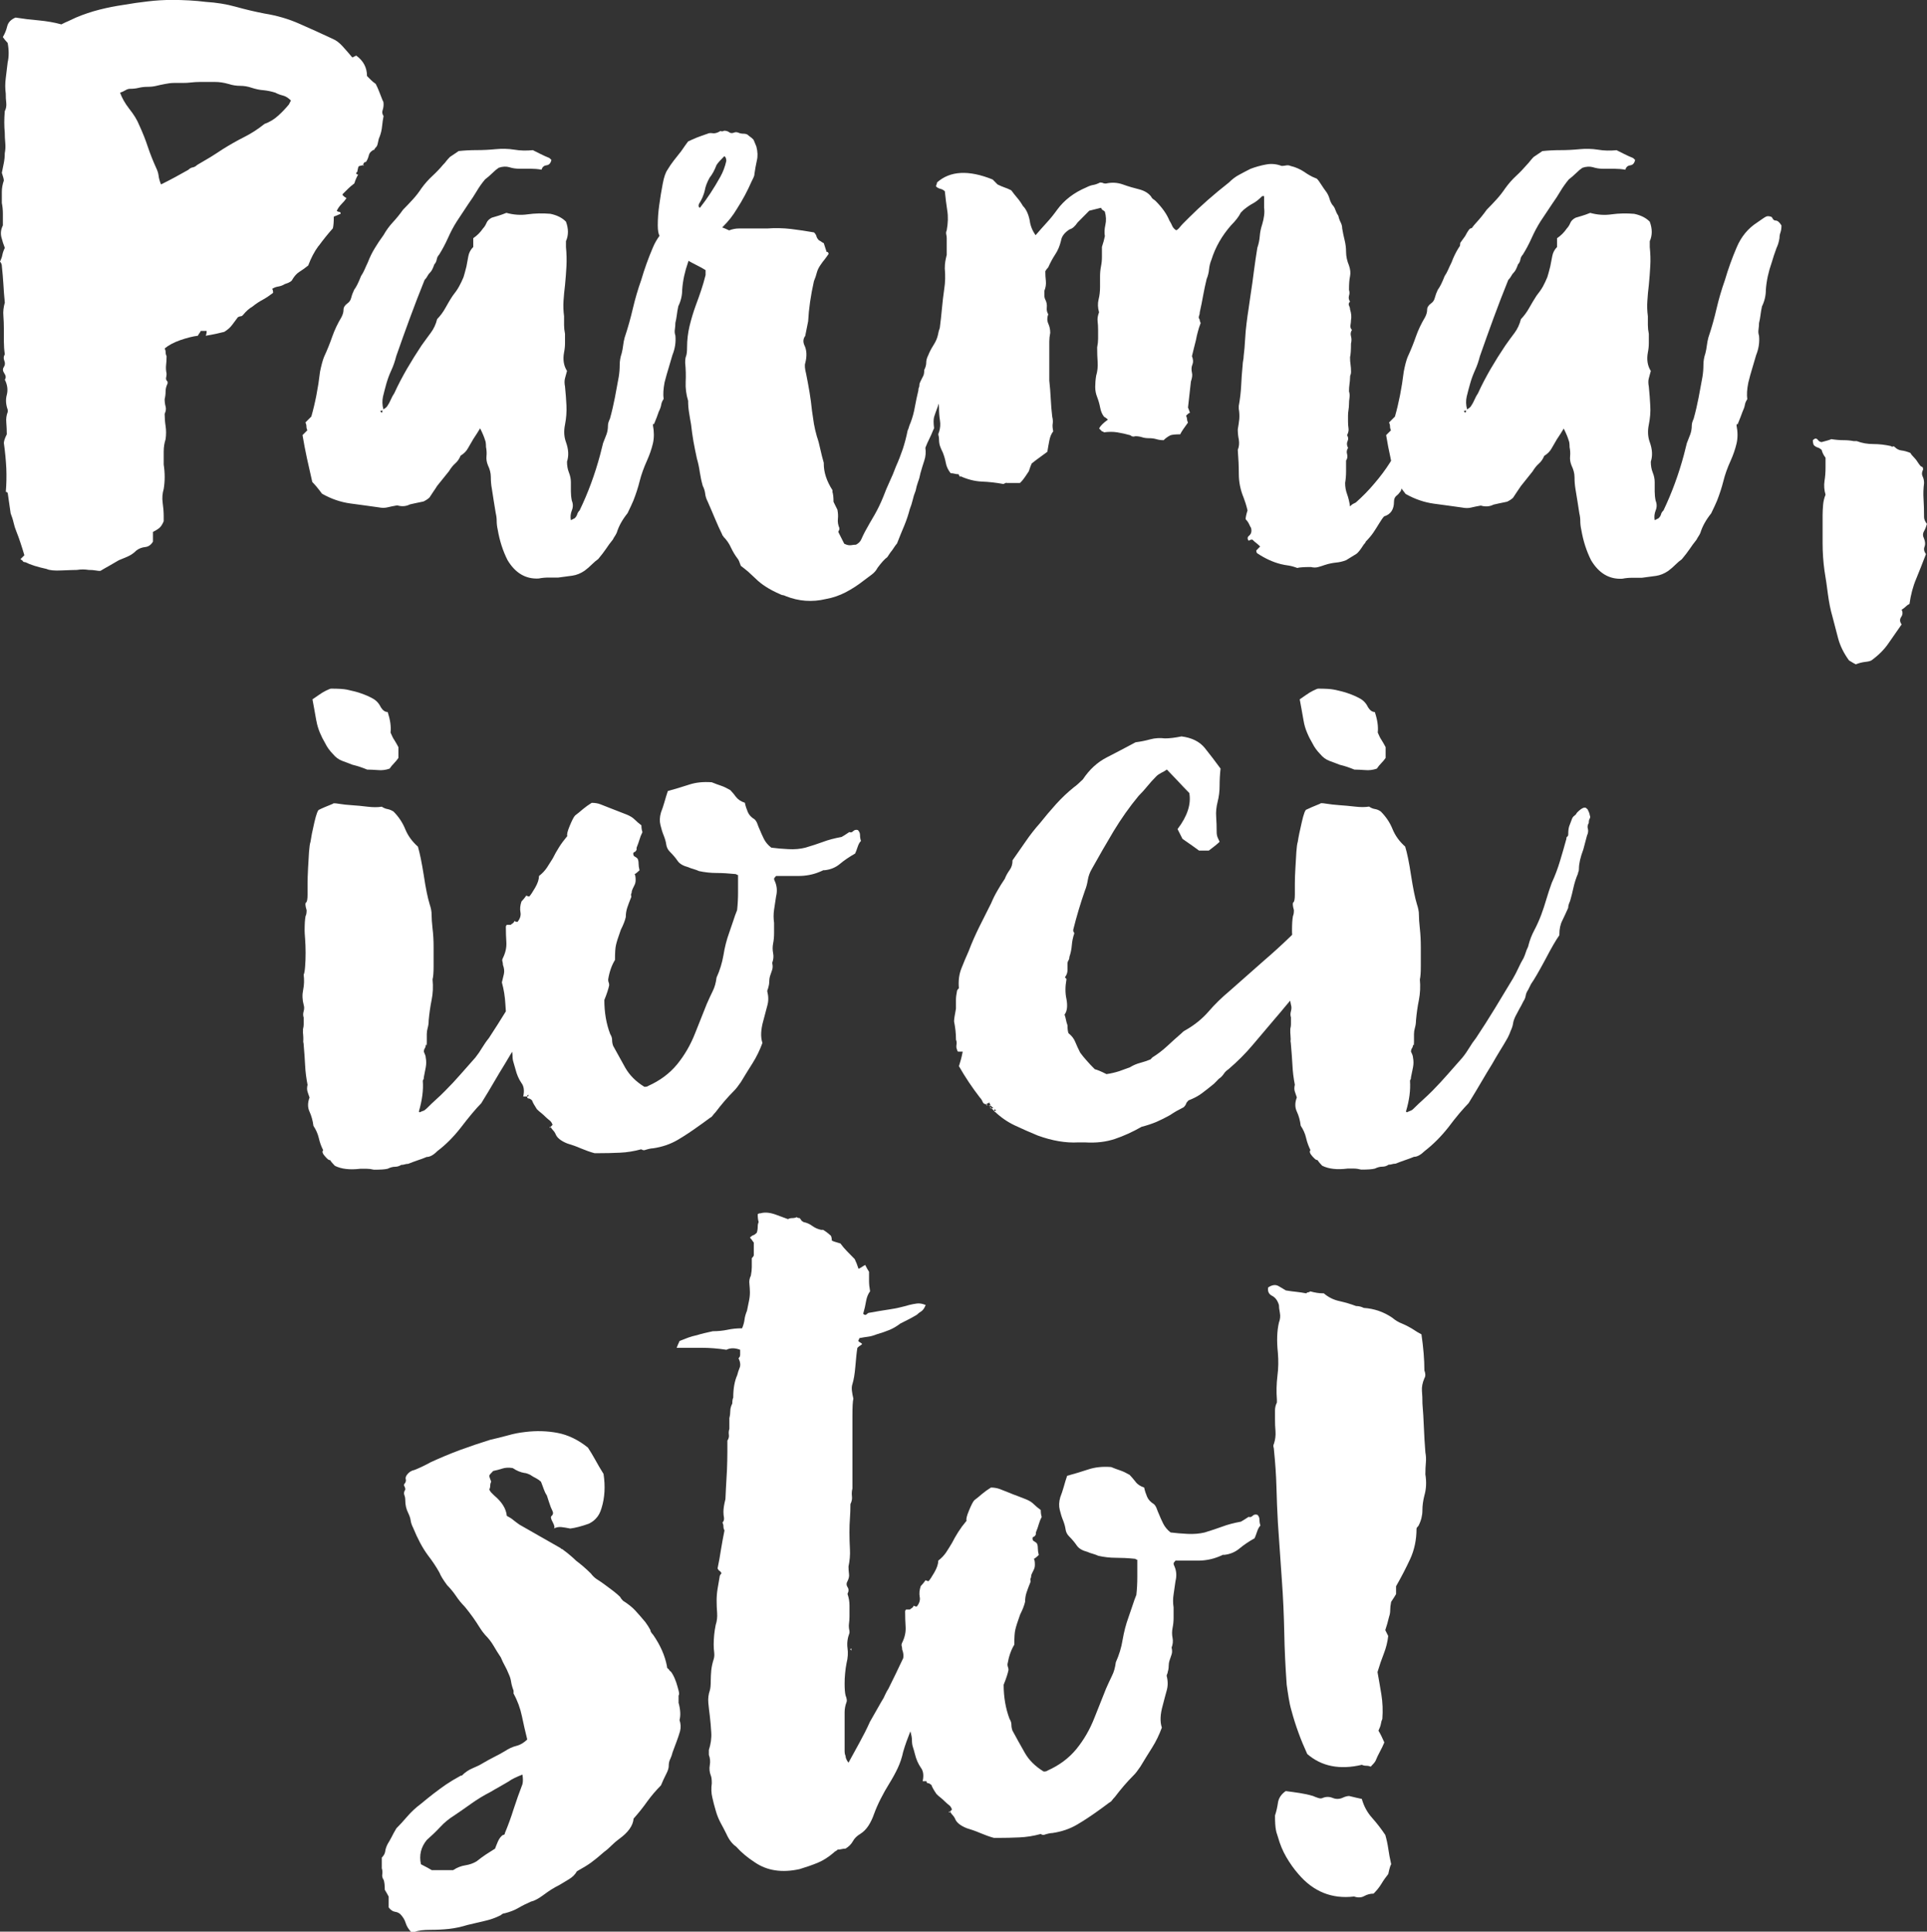
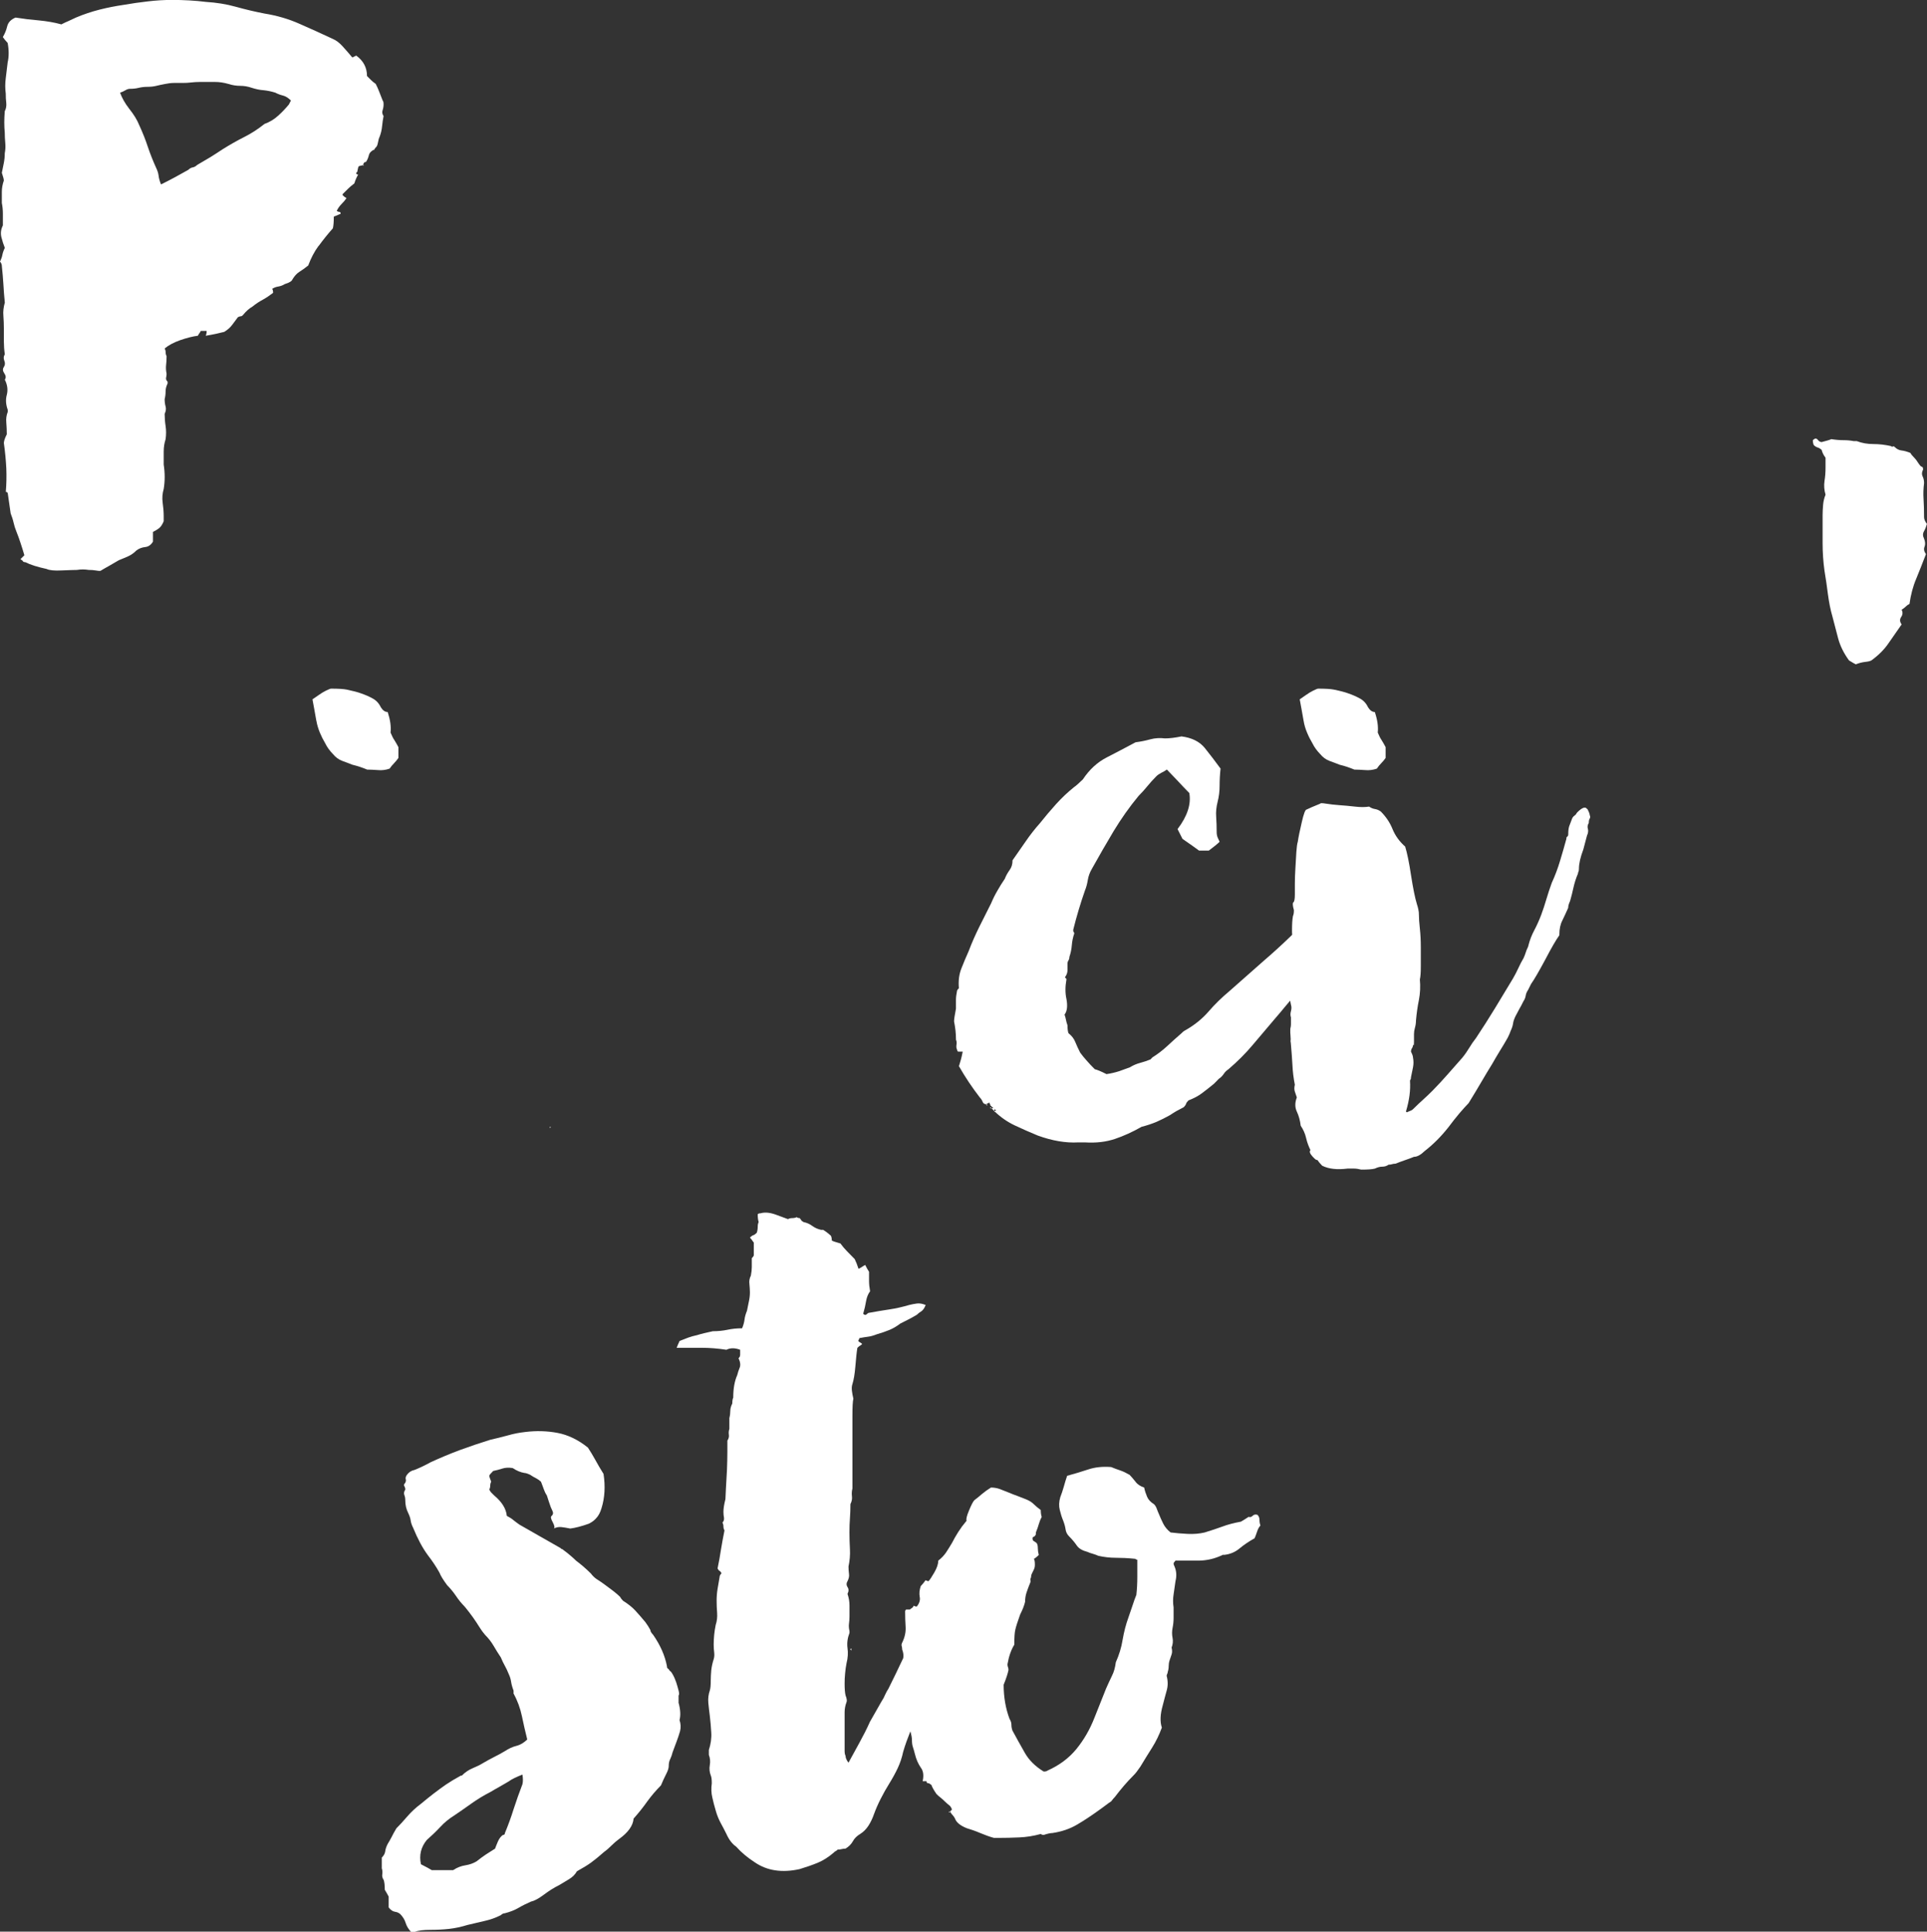
<svg xmlns="http://www.w3.org/2000/svg" id="Livello_2" data-name="Livello 2" viewBox="0 0 387.23 388.24">
  <rect x="0" y="0" width="387.23" height="388.24" fill="#333333" stroke="none" />
  <defs>
    <style>
      .cls-1 {
        fill: none;
      }

      .cls-2 {
        fill: #fff;
      }

      .cls-3 {
        clip-path: url(#clippath);
      }
    </style>
    <clipPath id="clippath">
      <rect class="cls-1" width="387.23" height="388.24" />
    </clipPath>
  </defs>
  <g id="Livello_1-2" data-name="Livello 1">
    <g class="cls-3">
      <path class="cls-2" d="M73.17,33.15c-.06.02-.11.03-.18.03-.02.06-.02.1-.02.16l.19-.19Z" />
      <path class="cls-2" d="M64.04,49.43c.86-1.18,1.8-2.36,2.85-3.54.13-.53.19-1.31.19-2.36.4-.13.84-.32,1.37-.57v-.21c-.13-.13-.26-.19-.38-.19-.14,0-.27-.06-.4-.19.26-.53.59-.99.99-1.39.38-.38.72-.78.97-1.16-.26-.14-.53-.33-.78-.59v-.21l1.08-1.07c.32-.33.75-.69,1.27-1.08.25-.78.51-1.37.78-1.77-.13,0-.27-.06-.4-.19,0-.27.13-.4.4-.4h-.19c.13-.65.22-1,.29-1.07.06-.06.37-.14.89-.25.05-.41.24-.64.57-.64.27-.38.46-.84.59-1.37.13-.49.49-.86,1.07-1.13.13-.21.29-.41.51-.64.13-.25.22-.59.29-.97.06-.4.16-.72.3-.99.25-.65.41-1.34.48-2.06.06-.72.18-1.4.3-2.06-.27-.4-.33-.8-.19-1.18.13-.4.19-.78.19-1.18s-.06-.65-.19-.78c-.27-.65-.49-1.24-.69-1.77-.21-.53-.43-1.05-.7-1.56-.38-.27-.72-.53-.97-.8-.27-.25-.53-.51-.78-.78,0-1.69-.73-3.08-2.17-4.11l-.78.38c-.65-.78-1.31-1.53-1.96-2.25-.65-.72-1.31-1.21-1.96-1.48-2.23-1.04-4.45-2.06-6.68-3.03-2.22-.99-4.57-1.67-7.06-2.07-1.96-.38-3.89-.84-5.79-1.37-1.9-.53-3.89-.84-5.98-.97-1.05-.13-2.17-.24-3.33-.3-1.18-.06-2.3-.1-3.35-.1-1.69,0-3.36.1-5,.3-1.63.19-3.24.41-4.8.69-1.71.25-3.33.57-4.91.97-1.56.4-3.14.92-4.7,1.58-.53.25-1.02.48-1.48.69-.45.19-.94.41-1.47.69-1.43-.4-2.95-.65-4.51-.8-1.56-.13-3.14-.32-4.7-.57-.92.38-1.48.97-1.67,1.75-.19.8-.49,1.51-.88,2.17.26.38.59.78.97,1.18.27,1.43.27,2.74,0,3.92-.13,1.05-.26,2.09-.38,3.14-.14,1.05-.14,2.09,0,3.14,0,.65.02,1.27.1,1.85.06.61-.03,1.15-.3,1.67-.13,1.58-.13,3.01,0,4.32,0,.65.03,1.34.1,2.06s.03,1.4-.1,2.06c0,.67-.06,1.31-.19,1.96-.13.67-.27,1.32-.4,1.98.27.78.4,1.31.4,1.56-.27.78-.4,1.55-.4,2.26v2.25c.13.65.21,1.37.21,2.17v2.34c-.4.78-.49,1.58-.3,2.36.19.78.43,1.5.69,2.15-.26.53-.41.99-.49,1.39-.06.38-.22.84-.48,1.37.25.25.38.59.38.97.13,1.18.22,2.36.3,3.54.06,1.18.16,2.42.29,3.73-.26.91-.37,1.8-.29,2.65.06.84.1,1.74.1,2.65v2.55c0,.78.06,1.64.19,2.55-.26.38-.29.81-.1,1.28.19.46.16.88-.1,1.27-.27.4-.22.81.1,1.27.32.46.37.88.1,1.27.53,1.05.65,2.06.4,3.04-.27.97-.19,1.99.19,3.03v.4c-.26.65-.37,1.37-.29,2.17.06.78.1,1.56.1,2.34-.4.78-.59,1.37-.59,1.77.26,1.83.41,3.52.49,5.1.06,1.58.03,3.14-.1,4.7.13,0,.26.08.38.21l.59,4.11c.25.65.46,1.27.59,1.86.13.59.32,1.21.59,1.86.26.65.53,1.37.78,2.15.27.8.53,1.64.8,2.55l-.8.8c.27.13.43.26.49.38.06.14.22.21.49.21,1.04.53,2.47.97,4.3,1.37.53.26,1.55.37,3.04.29,1.51-.06,2.52-.1,3.04-.1.78-.13,1.58-.13,2.36,0,.51,0,.97.03,1.37.1.4.08.72.1.97.1.65-.38,1.27-.75,1.86-1.07.59-.33,1.21-.69,1.86-1.08.65-.25,1.27-.53,1.86-.78.59-.27,1.15-.65,1.67-1.18.53-.4,1.12-.62,1.77-.69.65-.06,1.16-.43,1.56-1.08v-1.96c.53-.26.96-.53,1.27-.78.32-.27.62-.72.89-1.37v-.99c0-.91-.08-1.83-.21-2.74-.13-.92-.06-1.83.21-2.76.26-1.56.26-3.19,0-4.89v-2.65c0-.86.13-1.67.38-2.45.13-.92.13-1.8,0-2.65-.13-.86-.19-1.67-.19-2.45.25-.53.32-1.02.19-1.48-.13-.45-.19-.94-.19-1.47.13-.53.19-1.04.19-1.56s.13-1.05.4-1.58v-.38c-.27-.27-.37-.53-.3-.8.06-.26.1-.51.1-.78-.13-.65-.16-1.24-.1-1.77.06-.51.1-1.1.1-1.77-.13-.25-.19-.51-.19-.78,0-.25-.06-.51-.19-.78.78-.65,1.83-1.21,3.14-1.67,1.31-.45,2.47-.75,3.52-.88.13-.26.24-.41.3-.49.06-.06.16-.22.29-.48h1.18c0,.38-.06.72-.19.97,1.56-.26,2.8-.53,3.73-.78.65-.4,1.16-.84,1.56-1.37.4-.53.78-1.05,1.18-1.58.26-.13.46-.19.59-.19s.25-.06.38-.19c.65-.8,1.31-1.39,1.98-1.77.65-.53,1.34-.99,2.06-1.37.72-.4,1.4-.86,2.06-1.37,0-.4-.06-.65-.19-.8.38-.26.81-.41,1.28-.48.45-.08.88-.24,1.27-.49.91-.27,1.43-.59,1.56-.99.4-.65.86-1.15,1.37-1.47.53-.33,1.12-.75,1.77-1.27.53-1.43,1.21-2.76,2.06-3.92M58.06,20.99c-.65.78-1.37,1.55-2.15,2.25-.8.73-1.71,1.29-2.76,1.67-1.31,1.05-2.68,1.93-4.11,2.65-1.45.73-2.88,1.55-4.32,2.45-.78.53-1.61,1.05-2.45,1.58-.84.51-1.74,1.04-2.65,1.56-.27.27-.56.43-.88.49-.33.06-.62.22-.89.49-.91.51-1.8,1-2.65,1.47s-1.8.94-2.84,1.47c-.27-.65-.43-1.24-.49-1.77-.06-.51-.24-1.04-.49-1.56-.65-1.43-1.21-2.85-1.67-4.22-.45-1.37-1-2.77-1.66-4.21-.27-.65-.56-1.24-.89-1.77-.32-.53-.75-1.12-1.26-1.77-.8-1.04-1.39-2.09-1.77-3.14.38-.13.75-.29,1.07-.49.33-.19.62-.29.89-.29.65,0,1.24-.06,1.75-.19.53-.13,1.12-.21,1.77-.21s1.24-.06,1.77-.19c.53-.13,1.12-.26,1.77-.38.65-.13,1.24-.21,1.77-.21h1.75c.65,0,1.24-.03,1.77-.1.53-.06,1.12-.1,1.77-.1h2.95c.91,0,1.82.13,2.74.4.78.25,1.56.38,2.36.38s1.56.13,2.34.4c.78.25,1.58.43,2.36.48.78.08,1.56.24,2.36.49.51.27,1.04.46,1.56.59.53.13,1.05.46,1.58.99l-.4.78Z" />
      <path class="cls-2" d="M75.32,30.01s-.06.03-.11.05c-.02.05-.06.1-.08.14l.19-.19Z" />
-       <path class="cls-2" d="M356.82,44.33c-.25,0-.46-.13-.59-.38-.13-.27-.26-.4-.38-.4-.4-.13-.73-.13-.99,0-.27.13-.84.53-1.77,1.18-1.83,1.18-3.2,2.84-4.11,5-.92,2.15-1.71,4.35-2.36,6.57-.65,1.83-1.21,3.73-1.67,5.69-.45,1.96-1,3.92-1.66,5.88-.13.53-.24,1.05-.3,1.58-.06.53-.16,1.04-.29,1.56-.27.78-.4,1.58-.4,2.36s-.06,1.56-.19,2.36c-.27,1.43-.53,2.84-.78,4.21-.27,1.37-.59,2.79-.99,4.22-.25.53-.38.99-.38,1.37,0,.65-.11,1.24-.3,1.77-.19.53-.43,1.12-.69,1.77l-.59,2.34c-1.05,3.92-2.42,7.65-4.11,11.19-.27.25-.43.53-.49.78-.06.27-.24.53-.49.78l-.78.4c-.13-.65-.06-1.31.19-1.96.27-.65.27-1.31,0-1.96-.13-.65-.19-1.27-.19-1.86v-1.86c0-.65-.13-1.31-.4-1.96-.26-.65-.38-1.37-.38-2.17.38-1.16.32-2.47-.21-3.92-.38-1.04-.46-2.22-.19-3.52.26-1.31.37-2.58.29-3.82-.06-1.24-.16-2.52-.29-3.83-.13-.65-.13-1.21,0-1.67.13-.46.26-.94.4-1.47-.67-1.05-.86-2.3-.59-3.73.13-.65.19-1.27.19-1.86v-1.86c-.13-.65-.19-1.24-.19-1.77v-1.77c-.14-1.04-.18-2.09-.1-3.12.06-1.05.16-2.1.29-3.14.13-1.31.22-2.58.29-3.82.08-1.24.03-2.52-.1-3.83v-1.18c.53-1.18.53-2.49,0-3.92-.78-.8-1.83-1.31-3.14-1.58-1.56-.13-3.08-.1-4.51.1-1.43.21-2.87.11-4.32-.29-.65.26-1.21.46-1.66.59-.46.13-.88.26-1.27.38-.53.27-.89.62-1.08,1.08-.19.46-.43.81-.69,1.08-.53.78-1.18,1.43-1.96,1.96v1.77c-.53.53-.84,1.15-.97,1.86-.14.72-.27,1.4-.4,2.06-.27,1.05-.46,1.77-.59,2.15-.27.65-.56,1.27-.88,1.86-.33.59-.77,1.21-1.29,1.86-.51.78-1,1.61-1.47,2.45s-1.02,1.59-1.66,2.26c-.27,1.04-.69,1.96-1.27,2.74-.59.78-1.21,1.63-1.86,2.55-1.05,1.56-2.04,3.14-2.95,4.7-.91,1.58-1.77,3.2-2.55,4.91-.27.38-.49.81-.69,1.27-.19.46-.43.88-.69,1.27-.11.22-.4.46-.81.69-.24-.88-.26-1.74-.08-2.55.21-.84.43-1.74.7-2.65.25-.91.59-1.8.97-2.65.4-.86.72-1.8.99-2.85.91-2.61,1.83-5.16,2.74-7.65.91-2.49,1.9-5.04,2.95-7.65.26-.26.45-.53.59-.78.13-.26.32-.53.57-.78.27-.27.53-.8.8-1.58.25-.25.41-.59.48-.97.06-.4.24-.72.49-.99.65-1.04,1.24-2.15,1.77-3.33.53-1.18,1.12-2.29,1.77-3.33l2.36-3.54c.65-.91,1.2-1.77,1.66-2.55.46-.78,1.02-1.56,1.67-2.36.51-.38,1-.81,1.47-1.27.46-.45.88-.81,1.27-1.07.78-.27,1.5-.3,2.15-.11.67.21,1.32.3,1.98.3h2.25c.72,0,1.47.06,2.26.19.13-.51.45-.81.97-.88.53-.06.84-.43.99-1.08l-.4-.38c-.65-.27-1.24-.53-1.77-.8-.51-.26-1.04-.51-1.56-.78-1.31.13-2.55.1-3.73-.1-1.18-.19-2.42-.22-3.73-.1-1.31.13-2.58.19-3.82.19s-2.45.06-3.63.19l-1.75,1.18c-.27.27-.49.53-.69.78-.21.27-.43.53-.69.8-.67.78-1.39,1.53-2.17,2.25-.78.72-1.5,1.55-2.15,2.45-.53.78-1.12,1.55-1.77,2.26-.65.72-1.31,1.4-1.96,2.06-.65.91-1.34,1.77-2.06,2.55-.35.37-.67.77-.96,1.16-.05,0-.1.02-.13.02-.27,0-.65.53-1.18,1.56-.4.53-.72.99-.99,1.37l-.06.61c-.11.16-.22.32-.32.48-.53.86-.99,1.8-1.37,2.84-.27.53-.49,1.02-.69,1.48-.21.46-.43.88-.7,1.27-.51,1.31-.97,2.23-1.37,2.74-.26.53-.45,1.05-.59,1.58-.13.53-.38.91-.78,1.18-.53.38-.78.81-.78,1.27s-.13.94-.4,1.47c-.78,1.31-1.4,2.61-1.86,3.92-.45,1.31-1,2.68-1.66,4.11-.27.67-.53,1.64-.78,2.95-.4,3.27-.99,6.28-1.77,9.02l-1.18,1.18c.13.27.19.53.19.78,0,.27.06.53.19.8l-.97.97c.25,1.58.56,3.11.89,4.61.03.18.06.37.11.53-.08.13-.14.24-.22.37-.91,1.43-1.96,2.84-3.14,4.21-1.16,1.39-2.42,2.66-3.73,3.82-.26.14-.45.24-.59.3-.13.06-.32.22-.57.49-.14-.92-.33-1.74-.59-2.45-.27-.72-.4-1.48-.4-2.26.13-.78.19-1.56.19-2.34v-2.17c.27-.4.33-.81.21-1.27-.14-.45-.08-.88.19-1.27-.27-.51-.29-.97-.1-1.37.19-.4.16-.78-.1-1.18.26-.53.35-.97.29-1.37s-.1-.84-.1-1.37v-1.18c0-.4.03-.78.1-1.18.06-.4.1-.78.1-1.18s.03-.81.1-1.27c.06-.45.03-.88-.1-1.27,0-.51.03-1,.1-1.47.06-.46.11-.88.11-1.27,0-.25.02-.46.1-.59.06-.13.1-.32.1-.59,0-.53-.03-1-.1-1.47-.08-.46-.1-.96-.1-1.48.13-.51.19-1.43.19-2.74.13-.53.13-1,0-1.47-.13-.46-.06-.88.19-1.27-.26-.26-.37-.59-.29-.99.06-.38.1-.72.1-.97.13-.65.06-1.37-.19-2.17,0-.25-.08-.51-.21-.78-.13-.26-.06-.53.21-.78-.27-.4-.33-.78-.21-1.18.13-.38.13-.78,0-1.18,0-1.18.06-2.09.21-2.74.13-.65.06-1.37-.21-2.15-.38-.92-.59-1.83-.59-2.76,0-.78-.1-1.56-.29-2.34-.19-.8-.37-1.58-.49-2.36,0-.4-.1-.8-.29-1.18-.21-.4-.37-.84-.49-1.37-.27-.4-.46-.8-.59-1.18-.13-.4-.33-.72-.59-.99-.27-.38-.46-.81-.59-1.27-.13-.45-.33-.88-.59-1.27-.38-.51-.75-1.04-1.08-1.56-.32-.53-.61-.91-.88-1.18-.65-.25-1.15-.49-1.47-.69-.33-.19-.69-.41-1.08-.69-.38-.26-.81-.49-1.27-.69-.46-.21-.96-.37-1.47-.49-.27-.13-.56-.16-.89-.1-.32.06-.62.1-.88.1-1.05-.4-2.09-.49-3.14-.29-1.05.19-2.09.48-3.14.88-.78.4-1.53.78-2.25,1.18-.73.38-1.42.91-2.07,1.56-3.01,2.36-5.69,4.72-8.03,7.06l-1.18,1.18c-.27.27-.49.53-.69.78-.21.27-.43.46-.69.59-.4-.26-.65-.54-.8-.88-.13-.32-.32-.69-.57-1.08-.53-1.31-1.45-2.61-2.76-3.92-.13-.13-.29-.26-.49-.38-.19-.14-.35-.33-.48-.59-.53-.65-1.31-1.12-2.36-1.39-1.05-.26-2.14-.57-3.24-.97-1.12-.4-2.26-.46-3.44-.19-.25,0-.45-.03-.57-.11-.14-.06-.33-.1-.59-.1-.53.27-.99.43-1.37.49-.4.06-.86.22-1.39.49-2.49,1.05-4.45,2.55-5.88,4.51-.65.91-1.34,1.77-2.06,2.55-.72.78-1.47,1.64-2.26,2.55-.65-.91-1.05-1.9-1.18-2.95-.26-1.31-.72-2.28-1.37-2.93-.38-.65-.78-1.21-1.18-1.67-.38-.46-.78-.94-1.16-1.47-.53-.27-.99-.46-1.39-.59-.38-.13-.84-.33-1.37-.59l-.97-.99c-4.84-1.96-8.57-1.75-11.19.59,0,.13-.03.27-.1.4-.06.13-.1.25-.1.4.25.25.56.41.88.48.33.08.62.24.89.49.13,1.31.29,2.58.48,3.83.21,1.24.16,2.58-.1,4.02-.13.27-.16.53-.1.8.06.26.1.53.1.78v3.33c-.13.53-.22.99-.29,1.37-.06.4-.1.86-.1,1.37.13,1.45.1,2.82-.11,4.13-.19,1.31-.35,2.68-.48,4.11-.11,1.21-.25,2.45-.41,3.71-.16.43-.29.89-.37,1.39-.14.67-.43,1.35-.89,2.07-.46.72-.81,1.4-1.07,2.06-.27.53-.4,1.02-.4,1.47s-.13.96-.4,1.47c0,.53-.06.92-.19,1.18-.13.27-.22.46-.3.59-.06.13-.16.33-.29.59-.13.27-.19.46-.19.59,0,.27-.03.46-.1.59-.08.13-.11.33-.11.59-.26,1.05-.48,2.12-.69,3.24-.19,1.12-.48,2.2-.88,3.24-.13.27-.22.53-.3.78-.06.27-.16.53-.29.8-.26,1.31-.59,2.55-.97,3.71-.4,1.18-.86,2.36-1.39,3.54-.38,1.05-.81,2.06-1.27,3.04-.45.97-.88,1.99-1.27,3.04-.53,1.31-1.12,2.52-1.75,3.62-.67,1.12-1.31,2.26-1.96,3.44-.27.51-.49,1-.7,1.47-.19.46-.56.81-1.07,1.08-.27,0-.59.03-.99.1-.38.06-.84-.03-1.37-.3l-1.18-2.34c0-.13.03-.24.1-.3s.11-.22.11-.49c-.27-.64-.37-1.27-.3-1.86.06-.57.03-1.2-.1-1.85-.14-.27-.27-.53-.4-.8-.13-.26-.25-.51-.38-.78,0-.91-.08-1.56-.21-1.96v-.38c-1.18-1.83-1.75-3.6-1.75-5.31v-.19c-.27-.92-.49-1.83-.7-2.76-.19-.91-.41-1.75-.69-2.55-.25-.91-.46-1.75-.59-2.53-.13-.8-.25-1.64-.38-2.57-.13-1.31-.3-2.53-.49-3.71-.19-1.18-.43-2.42-.69-3.73-.26-1.05-.33-1.77-.19-2.17.38-1.43.32-2.68-.21-3.71-.25-.65-.19-1.24.21-1.77l.59-2.95c.13-2.49.51-5.16,1.16-8.05.27-.65.46-1.23.59-1.75.14-.53.4-1.05.78-1.58.27-.4.53-.75.8-1.07.26-.33.51-.7.78-1.08,0-.13-.06-.27-.19-.4h-.21c-.25-.78-.45-1.37-.57-1.77-.27-.13-.43-.22-.49-.29-.06-.06-.24-.16-.49-.29-.25-.27-.43-.53-.49-.8-.06-.25-.22-.51-.49-.78-1.43-.25-2.96-.49-4.61-.69-1.64-.19-3.24-.22-4.8-.1h-5.69c-.65,0-1.31.13-1.96.38-.53-.26-.99-.45-1.39-.59.65-.64,1.21-1.27,1.67-1.85.46-.59.88-1.21,1.27-1.86,1.18-1.83,2.15-3.67,2.95-5.5.13-.26.25-.53.38-.78.13-.27.21-.53.21-.8.13-.91.29-1.78.48-2.65.21-.84.18-1.79-.1-2.84-.13-.27-.22-.49-.29-.69-.06-.19-.18-.43-.3-.69-.26-.27-.49-.46-.69-.59s-.35-.27-.49-.4c-.25-.13-.51-.19-.78-.19-.38,0-.75-.06-1.07-.21-.33-.13-.62-.13-.89,0-.38.14-.72.11-.97-.1-.27-.19-.59-.29-.99-.29-.27.13-.46.16-.59.1-.13-.06-.26-.03-.4.1-.51.27-.97.37-1.37.3-.38-.06-.72-.03-.97.1-.78.26-1.51.53-2.17.78-.65.27-1.24.53-1.75.78-.4.53-.86,1.18-1.39,1.96-.51.67-1,1.27-1.47,1.86-.46.59-.88,1.21-1.27,1.86-.38.53-.72,1.48-.97,2.85-.27,1.37-.49,2.77-.69,4.21-.21,1.45-.3,2.82-.3,4.13,0,1,.13,1.71.35,2.09-.51.7-.96,1.47-1.32,2.33-.92,2.15-1.71,4.35-2.36,6.57-.65,1.83-1.21,3.73-1.67,5.69-.46,1.96-1,3.92-1.66,5.88-.14.53-.24,1.05-.3,1.58-.06.53-.16,1.04-.29,1.56-.27.78-.4,1.58-.4,2.36s-.06,1.56-.19,2.36c-.27,1.43-.53,2.84-.78,4.21-.27,1.37-.59,2.79-.99,4.22-.26.53-.4.99-.4,1.37,0,.65-.1,1.24-.29,1.77-.19.53-.43,1.12-.69,1.77l-.59,2.34c-1.05,3.92-2.42,7.65-4.13,11.19-.26.25-.41.53-.48.78-.08.27-.24.53-.49.78l-.78.4c-.14-.65-.06-1.31.19-1.96.27-.65.27-1.31,0-1.96-.13-.65-.19-1.27-.19-1.86v-1.86c0-.65-.14-1.31-.4-1.96s-.38-1.37-.38-2.17c.38-1.16.32-2.47-.21-3.92-.38-1.04-.46-2.22-.19-3.52.25-1.31.35-2.58.29-3.82-.06-1.24-.16-2.52-.29-3.83-.13-.65-.13-1.21,0-1.67.13-.46.25-.94.4-1.47-.67-1.05-.86-2.3-.59-3.73.13-.65.19-1.27.19-1.86v-1.86c-.13-.65-.19-1.24-.19-1.77v-1.77c-.14-1.04-.18-2.09-.11-3.12.06-1.05.18-2.1.3-3.14.13-1.31.22-2.58.29-3.82.06-1.24.03-2.52-.1-3.83v-1.18c.53-1.18.53-2.49,0-3.92-.78-.8-1.83-1.31-3.14-1.58-1.56-.13-3.08-.1-4.51.1-1.43.21-2.87.11-4.32-.29-.65.26-1.21.46-1.66.59-.46.13-.89.26-1.27.38-.53.27-.89.62-1.08,1.08-.19.46-.43.81-.69,1.08-.53.78-1.18,1.43-1.96,1.96v1.77c-.53.53-.86,1.15-.99,1.86-.13.72-.25,1.4-.38,2.06-.27,1.05-.46,1.77-.59,2.15-.27.65-.56,1.27-.89,1.86-.32.59-.75,1.21-1.27,1.86-.53.78-1,1.61-1.47,2.45-.46.84-1.02,1.59-1.67,2.26-.25,1.04-.69,1.96-1.27,2.74-.57.78-1.21,1.63-1.86,2.55-1.04,1.56-2.02,3.14-2.93,4.7-.91,1.58-1.77,3.2-2.55,4.91-.27.38-.49.81-.69,1.27-.19.46-.43.88-.69,1.27-.11.22-.4.46-.81.69-.24-.88-.25-1.74-.08-2.55.21-.84.43-1.74.69-2.65.27-.91.59-1.8.99-2.65.4-.86.72-1.8.99-2.85.91-2.61,1.82-5.16,2.74-7.65.91-2.49,1.9-5.04,2.95-7.65.25-.26.45-.53.57-.78.13-.26.33-.53.59-.78.27-.27.53-.8.8-1.58.25-.25.41-.59.48-.97.06-.4.24-.72.49-.99.65-1.04,1.24-2.15,1.77-3.33.53-1.18,1.1-2.29,1.77-3.33l2.34-3.54c.65-.91,1.21-1.77,1.67-2.55.46-.78,1-1.56,1.67-2.36.51-.38,1-.81,1.47-1.27.46-.45.88-.81,1.27-1.07.78-.27,1.5-.3,2.15-.11.65.21,1.31.3,1.96.3h2.26c.72,0,1.47.06,2.25.19.14-.51.46-.81.99-.88.53-.06.84-.43.99-1.08l-.4-.38c-.65-.27-1.24-.53-1.77-.8-.53-.26-1.05-.51-1.56-.78-1.31.13-2.55.1-3.73-.1-1.18-.19-2.42-.22-3.73-.1-1.31.13-2.58.19-3.82.19s-2.45.06-3.63.19l-1.75,1.18c-.27.27-.49.53-.7.78-.19.27-.41.53-.69.8-.65.78-1.37,1.53-2.15,2.25-.78.72-1.51,1.55-2.17,2.45-.51.78-1.1,1.55-1.75,2.26-.65.72-1.31,1.4-1.96,2.06-.65.91-1.34,1.77-2.07,2.55-.72.78-1.34,1.64-1.85,2.55-.67.91-1.26,1.8-1.77,2.65-.53.86-.99,1.8-1.39,2.84-.25.53-.48,1.02-.67,1.48-.21.46-.43.88-.7,1.27-.51,1.31-.97,2.23-1.37,2.74-.25.53-.46,1.05-.59,1.58-.13.53-.38.91-.78,1.18-.53.38-.78.81-.78,1.27s-.13.94-.4,1.47c-.78,1.31-1.4,2.61-1.86,3.92-.45,1.31-1,2.68-1.66,4.11-.27.67-.53,1.64-.8,2.95-.38,3.27-.97,6.28-1.75,9.02l-1.18,1.18c.13.27.19.53.19.78,0,.27.06.53.19.8l-.97.97c.26,1.58.56,3.11.88,4.61.33,1.51.69,3.11,1.08,4.81.53.53,1.18,1.31,1.96,2.36,1.83,1.04,3.73,1.69,5.69,1.96,1.96.25,3.86.53,5.69.78.65.13,1.24.13,1.77,0,.51-.13,1.18-.26,1.96-.4.91.27,1.77.21,2.55-.19.53-.13,1.43-.32,2.74-.59.53-.26.91-.53,1.18-.78.25-.4.53-.78.78-1.18.27-.38.53-.78.78-1.18l2.36-2.93c.4-.65.81-1.18,1.27-1.58.46-.4.81-.91,1.08-1.56.65-.4,1.15-.89,1.47-1.48.33-.59.69-1.2,1.08-1.86.53-.78.97-1.5,1.37-2.15.53,1.05.84,1.83.99,2.36.13.26.19.72.19,1.37.13.65.16,1.27.1,1.86-.06.59.03,1.21.3,1.86.38.78.57,1.56.57,2.34s.06,1.58.21,2.36c.13.78.25,1.61.38,2.45.13.84.27,1.67.4,2.45.13.53.19,1.05.19,1.56s.06,1.12.21,1.77c.38,2.23,1.04,4.26,1.96,6.09,1.56,2.61,3.65,3.86,6.28,3.71.64-.13,1.29-.19,1.96-.19h1.96c1.04-.13,1.99-.26,2.84-.38.86-.13,1.67-.46,2.45-.99.53-.4,1.02-.81,1.47-1.27.46-.46.89-.81,1.27-1.08.65-.78,1.18-1.47,1.58-2.06.38-.59.84-1.21,1.37-1.86.13-.26.25-.49.4-.69.13-.19.25-.41.38-.69.4-1.31,1.12-2.61,2.17-3.92.51-1.05.91-1.9,1.18-2.55.51-1.31.94-2.61,1.26-3.92.33-1.31.83-2.68,1.48-4.13.53-1.18.91-2.31,1.18-3.43.25-1.12.25-2.33,0-3.63,0-.13.03-.22.1-.3.06-.05.1-.02.1.11.25-.65.46-1.15.59-1.48.13-.32.25-.69.38-1.07.27-.53.43-.99.49-1.37.06-.4.22-.8.49-1.18-.13-.92-.06-2.02.19-3.35.27-1.04.53-1.98.8-2.84.25-.84.51-1.74.78-2.65.53-1.31.72-2.61.59-3.92-.14-.4-.18-.83-.1-1.27.06-.46.1-.89.1-1.27.13-.53.22-1.05.29-1.58.06-.51.16-1.1.3-1.77.51-1.04.78-2.15.78-3.33.13-1.83.53-3.65,1.18-5.5.02-.08.06-.19.08-.29.43.24.86.48,1.29.69,1.04.53,1.77.92,2.15,1.18v.99c-.25,1.04-.56,2.06-.88,3.03-.33.99-.69,2.01-1.08,3.04-.53,1.45-.94,2.85-1.27,4.22-.32,1.37-.49,2.77-.49,4.21,0,.8-.06,1.39-.19,1.77-.13.27-.19.72-.19,1.37.13,1.32.16,2.58.1,3.82-.06,1.24.1,2.52.49,3.82,0,.8.06,1.58.19,2.36.13.78.25,1.58.4,2.36.13,1.18.29,2.33.48,3.43.21,1.12.43,2.26.69,3.43.27.92.46,1.85.59,2.76.14.91.33,1.83.59,2.74.27.53.43,1.05.49,1.58.06.53.22,1.04.49,1.56.53,1.18,1,2.33,1.47,3.43.46,1.12.96,2.2,1.47,3.25,0,.13.03.19.11.19.06,0,.1.06.1.19.65.65,1.18,1.4,1.56,2.26.4.84.86,1.59,1.37,2.25.13.14.33.59.59,1.37.53.4,1.02.8,1.48,1.18.45.4.94.86,1.47,1.37,1.18,1.18,2.8,2.23,4.91,3.14.26.14.45.21.59.21.13,0,.32.06.57.19,2.63,1.05,5.31,1.24,8.05.59,1.43-.25,2.77-.72,4.02-1.37,1.24-.65,2.45-1.43,3.63-2.36.53-.4,1.05-.78,1.58-1.18.51-.38.91-.84,1.18-1.37.78-1.05,1.43-1.77,1.96-2.15.51-.8.84-1.24.97-1.37.53-.8.84-1.24.99-1.39.51-1.31,1-2.52,1.47-3.62.46-1.12.81-2.2,1.08-3.24.26-.65.45-1.29.59-1.86.13-.59.32-1.21.59-1.86.13-.65.29-1.24.48-1.77.21-.53.37-1.12.49-1.77.25-.91.53-1.77.78-2.55.27-.78.33-1.63.21-2.55.25-.65.51-1.24.78-1.77.25-.51.53-1.1.78-1.75l.19-.4c-.13-1.05-.13-1.8,0-2.26.13-.45.4-1.2.8-2.25.02-.11.06-.27.13-.43.03.27.06.54.06.81,0,.92.06,1.77.19,2.57.13.78.06,1.56-.19,2.34-.14.27-.18.49-.1.69.06.19.1.43.1.69,0,.53.06.99.19,1.39.13.38.32.84.59,1.37.25.65.46,1.34.59,2.06.13.72.45,1.4.97,2.06.27,0,.53.03.8.1.26.08.51.1.78.1.26.53.38.67.38.4,1.45.65,2.88,1.02,4.32,1.08,1.45.06,2.88.22,4.32.49.53-.27.72-.33.59-.21h2.74c.4-.38.72-.78.99-1.18.26-.38.53-.78.78-1.16.25-.8.46-1.31.59-1.58.65-.53,1.21-.94,1.67-1.27.45-.32.94-.69,1.47-1.08.13-.78.25-1.53.4-2.25.13-.72.38-1.34.78-1.86-.13-.65-.18-1.18-.1-1.56.06-.4.03-.86-.1-1.39-.14-1.18-.24-2.37-.3-3.63-.06-1.23-.16-2.44-.29-3.62v-7.84c0-.53.06-1.12.19-1.77,0-.65-.13-1.27-.4-1.86-.25-.59-.25-1.21,0-1.86-.25-.4-.35-.84-.29-1.37.06-.53-.03-1.05-.3-1.58-.13-.26-.19-.54-.19-.88v-.88c.26-.65.37-1.31.3-1.98-.08-.65-.11-1.31-.11-1.96.14-.26.33-.51.59-.78.4-.91.86-1.77,1.37-2.55.53-.78.92-1.69,1.18-2.74.13-.92.72-1.71,1.77-2.36.53-.13,1.05-.59,1.58-1.37l2.34-2.36,2.36-.59c.13.27.25.43.4.49.13.06.25.16.38.29.25.92.3,1.8.1,2.66-.19.84-.22,1.59-.1,2.25-.13.65-.32,1.37-.59,2.17v2.06c0,.59-.06,1.21-.19,1.86-.13.65-.19,1.34-.19,2.06v2.06c0,.92-.1,1.77-.3,2.55-.19.8-.16,1.64.1,2.55-.25.65-.35,1.24-.29,1.77.06.53.1,1.12.1,1.77v1.77c0,.53-.06,1.1-.19,1.75,0,1.05.03,2.04.1,2.95.06.92-.03,1.83-.3,2.74-.13.8-.19,1.55-.19,2.26s.13,1.4.4,2.06c.25.65.45,1.34.59,2.06.13.73.38,1.35.78,1.86.25.14.53.33.78.59-.91.65-1.5,1.24-1.77,1.77l.59.59c.13,0,.27.06.4.19.91-.13,1.8-.13,2.65,0,.84.14,1.74.33,2.65.59.27.27.59.33.99.19.51,0,.97.08,1.37.21.4.13.84.19,1.37.19s1.02.06,1.47.19c.46.14.96.21,1.48.21.38-.4.84-.72,1.37-.99.38-.13,1.05-.19,1.96-.19.25-.53.78-1.31,1.56-2.36-.13-.25-.19-.49-.19-.69s-.06-.41-.19-.69c.38-.4.65-.59.78-.59-.27-.78-.4-1.12-.4-.99l.59-5.29c.27-.78.33-1.37.21-1.77-.14-.64-.11-1.2.1-1.66.19-.46.16-1.02-.1-1.67.13-.53.25-1.04.38-1.56.13-.53.27-1.05.4-1.58.13-.65.25-1.24.4-1.75.13-.53.32-1.12.57-1.77-.13-.27-.19-.46-.19-.59s-.06-.27-.19-.4c0-.26.03-.46.1-.59.06-.13.1-.32.1-.59.27-1.18.49-2.31.69-3.43.21-1.12.43-2.18.69-3.24.27-.65.43-1.31.49-1.96s.22-1.31.49-1.96c.78-2.49,2.09-4.78,3.92-6.87.91-.91,1.58-1.77,1.96-2.55l.59-.59c.65-.53,1.27-.96,1.86-1.27.59-.32,1.21-.81,1.86-1.47h.38v2.34c.14.92,0,2.04-.38,3.33-.27.8-.43,1.58-.49,2.36-.06.8-.22,1.58-.49,2.36-.26,1.56-.48,3.14-.69,4.7-.19,1.58-.43,3.22-.69,4.91-.13.92-.25,1.8-.38,2.65-.14.86-.27,1.8-.4,2.85-.13,1.04-.24,2.15-.3,3.33-.06,1.18-.16,2.3-.29,3.33,0,.27-.03.56-.1.89-.06.32-.1.62-.1.88-.14,1.43-.24,2.82-.3,4.13-.06,1.31-.22,2.68-.48,4.11v.59c.11.65.16,1.34.1,2.06-.08.72-.18,1.4-.3,2.06,0,.65.06,1.35.21,2.07.11.72.06,1.4-.21,2.06.13,1.69.21,3.33.21,4.89s.32,3.16.97,4.72c.25.65.53,1.5.78,2.55-.25.78-.38,1.37-.38,1.77.25.25.45.53.59.78.13.27.26.53.38.78.13.13.19.4.19.78s-.16.72-.48.99c-.33.25-.37.59-.1.97.13,0,.22-.02.29-.1.06-.06.22-.1.49-.1.26.27.51.49.78.69.25.21.53.43.78.69l-.78.8c0,.26.06.45.19.57,1.58,1.05,3.14,1.77,4.72,2.17.51.13,1.04.22,1.56.29.53.08,1.12.24,1.77.49.4-.13,1.31-.19,2.74-.19.53.13,1.02.13,1.48,0,.45-.13.88-.25,1.27-.4.78-.26,1.53-.41,2.25-.49.72-.06,1.4-.22,2.06-.48,1.05-.65,1.74-1.08,2.07-1.27.32-.21.81-.81,1.47-1.86.26-.27.4-.46.4-.59.64-.65,1.16-1.27,1.56-1.86.4-.59.78-1.21,1.18-1.86.4-.65.72-1.12.97-1.37,1.31-.4,1.98-1.37,1.98-2.95,0-.53.16-.91.48-1.18.33-.25.62-.59.89-.97.03-.16.1-.32.14-.49.25.33.53.69.83,1.08,1.83,1.04,3.73,1.69,5.69,1.96,1.96.25,3.86.53,5.69.78.65.13,1.24.13,1.77,0,.53-.13,1.18-.26,1.96-.4.91.27,1.77.21,2.55-.19.53-.13,1.43-.32,2.74-.59.53-.26.92-.53,1.18-.78.25-.4.53-.78.78-1.18.27-.38.53-.78.8-1.18l2.34-2.93c.4-.65.81-1.18,1.27-1.58.46-.4.81-.91,1.08-1.56.65-.4,1.15-.89,1.47-1.48.33-.59.69-1.2,1.08-1.86.53-.78.99-1.5,1.37-2.15.53,1.05.84,1.83.99,2.36.13.26.19.72.19,1.37.13.65.16,1.27.1,1.86-.06.59.03,1.21.3,1.86.38.78.59,1.56.59,2.34s.06,1.58.19,2.36c.13.78.25,1.61.4,2.45.13.84.25,1.67.38,2.45.13.53.19,1.05.19,1.56s.06,1.12.21,1.77c.38,2.23,1.04,4.26,1.96,6.09,1.56,2.61,3.65,3.86,6.28,3.71.65-.13,1.31-.19,1.96-.19h1.96c1.04-.13,1.99-.26,2.84-.38.86-.13,1.67-.46,2.45-.99.53-.4,1.02-.81,1.47-1.27.46-.46.89-.81,1.27-1.08.65-.78,1.18-1.47,1.58-2.06.4-.59.84-1.21,1.37-1.86.13-.26.27-.49.4-.69.13-.19.26-.41.38-.69.4-1.31,1.12-2.61,2.17-3.92.51-1.05.91-1.9,1.18-2.55.51-1.31.94-2.61,1.27-3.92.32-1.31.81-2.68,1.47-4.13.53-1.18.91-2.31,1.18-3.43.26-1.12.26-2.33,0-3.63,0-.13.03-.22.1-.3.06-.05.1-.02.1.11.26-.65.46-1.15.59-1.48.13-.32.25-.69.4-1.07.25-.53.41-.99.48-1.37.06-.4.22-.8.49-1.18-.13-.92-.06-2.02.21-3.35.26-1.04.51-1.98.78-2.84.26-.84.51-1.74.78-2.65.53-1.31.72-2.61.59-3.92-.13-.4-.18-.83-.1-1.27.06-.46.1-.89.1-1.27.13-.53.22-1.05.29-1.58.06-.51.16-1.1.3-1.77.51-1.04.78-2.15.78-3.33.13-1.83.53-3.65,1.18-5.5.26-.91.59-1.88.97-2.93.27-.53.46-1.18.59-1.96,0-.4.06-.78.21-1.18.13-.4.19-.84.19-1.37-.4-.65-.78-.99-1.18-.99M76.7,82.97c-.27-.26-.33-.4-.19-.4.08,0,.22-.03.37-.1-.02.21-.06.38-.18.49M144.77,35.5c-1.31,2.36-2.68,4.45-4.13,6.28-.26-.13-.32-.38-.19-.78.25-.4.49-.81.69-1.27.19-.46.37-.94.49-1.47.13-.78.46-1.64.97-2.55.53-.65.99-1.51,1.39-2.55.25-.4.78-.99,1.56-1.77.25.13.4.46.4.97-.27,1.18-.67,2.23-1.18,3.14M294.44,82.97c-.26-.26-.33-.4-.19-.4.08,0,.22-.03.38-.1-.02.21-.08.38-.19.49" />
      <path class="cls-2" d="M387.23,105.33c-.4-.51-.59-.99-.59-1.37,0-1.31-.03-2.5-.1-3.62-.08-1.12-.03-2.2.1-3.24,0-.53-.1-.99-.3-1.37-.19-.4-.16-.84.11-1.37,0-.4-.14-.59-.4-.59-.27-.25-.49-.56-.69-.88-.19-.33-.43-.62-.69-.89-.4-.4-.65-.72-.78-.97-.65-.26-1.24-.43-1.77-.49-.53-.06-.97-.29-1.37-.69-.13-.13-.26-.18-.38-.1-.14.06-.27.03-.4-.1-1.18-.26-2.34-.4-3.52-.4s-2.29-.19-3.33-.59h-.61c-.65-.13-1.34-.19-2.04-.19s-1.55-.06-2.47-.21c-.26.14-.91.33-1.94.59-.27,0-.53-.14-.8-.48-.26-.32-.57-.3-.97.1,0,.38.06.72.19.99.27.26.53.41.78.48.27.08.53.24.8.49.13.53.38,1.05.78,1.56v1.96c0,.92-.06,1.83-.21,2.74-.13.92-.06,1.83.21,2.74-.27.65-.43,1.34-.49,2.06s-.1,1.42-.1,2.07v5.58c0,1.9.13,3.76.38,5.58.27,1.58.49,3.14.69,4.72.21,1.56.49,3.06.91,4.49.37,1.45.76,2.92,1.15,4.41.41,1.5,1.13,2.96,2.18,4.4.26.14.48.27.67.4.21.13.41.25.7.38.65-.26,1.27-.41,1.85-.48.59-.06,1.02-.16,1.27-.3,1.43-1.04,2.58-2.18,3.43-3.43.86-1.24,1.74-2.5,2.65-3.81-.38-.53-.41-1.02-.1-1.48.32-.45.37-.94.1-1.47.4-.26.69-.48.89-.69.19-.19.41-.35.69-.48.26-1.83.7-3.54,1.37-5.1.64-1.58,1.29-3.2,1.94-4.91-.38-.51-.48-1-.29-1.47.19-.45.16-1-.1-1.66-.27-.53-.27-1.02,0-1.47.26-.48.45-.96.59-1.48" />
      <path class="cls-2" d="M63.58,144.88c.13.78.37,1.56.69,2.36.33.78.69,1.5,1.08,2.15.38.78.91,1.51,1.56,2.17.53.65,1.15,1.1,1.86,1.37.72.25,1.4.53,2.06.78,1.05.25,2.04.59,2.95.97.65,0,1.37.05,2.15.1.8.08,1.58-.02,2.36-.29.26-.38.56-.75.89-1.08.32-.32.61-.69.88-1.07v-2.17c-.27-.51-.53-.97-.78-1.37-.27-.38-.53-.91-.8-1.56.14-1.18-.06-2.55-.57-4.13-.53,0-.99-.32-1.39-.97-.38-.8-.94-1.39-1.66-1.77-.72-.4-1.48-.72-2.26-.99-.65-.25-1.64-.51-2.93-.78-.67-.13-1.71-.19-3.14-.19-.14,0-.46.13-.99.38-.53.27-1.02.56-1.47.89-.46.32-.89.62-1.28.88.13.65.26,1.34.38,2.07.13.72.27,1.47.4,2.25" />
      <path class="cls-2" d="M261.96,144.88c.13.78.35,1.56.69,2.36.32.78.69,1.5,1.08,2.15.38.78.91,1.51,1.56,2.17.53.65,1.15,1.1,1.86,1.37.72.25,1.4.53,2.06.78,1.05.25,2.02.59,2.95.97.65,0,1.37.05,2.15.1.8.08,1.58-.02,2.36-.29.25-.38.56-.75.88-1.08.33-.32.62-.69.89-1.07v-2.17c-.27-.51-.53-.97-.78-1.37-.27-.38-.53-.91-.8-1.56.13-1.18-.06-2.55-.59-4.13-.51,0-.97-.32-1.37-.97-.38-.8-.94-1.39-1.66-1.77-.73-.4-1.48-.72-2.26-.99-.65-.25-1.64-.51-2.95-.78-.65-.13-1.69-.19-3.14-.19-.13,0-.45.13-.97.38-.53.27-1.02.56-1.47.89-.46.32-.89.62-1.27.88.13.65.25,1.34.38,2.07.13.72.25,1.47.4,2.25" />
      <path class="cls-2" d="M198.41,222.17c0-.13-.06-.19-.19-.19v.19h.19Z" />
      <path class="cls-2" d="M198.99,222.76h.19c0-.13-.06-.19-.19-.19v.19Z" />
      <path class="cls-2" d="M318.94,162.64c-.32-.59-1-.37-2.04.69-.14.27-.3.46-.49.59-.19.13-.37.32-.49.59-.25.65-.45,1.18-.59,1.56-.13.4-.19.92-.19,1.58,0,.25-.06.43-.19.49-.13.06-.19.22-.19.48-.4,1.45-.81,2.92-1.27,4.41-.45,1.51-1,2.98-1.66,4.41-.38,1.05-.75,2.14-1.07,3.24-.32,1.12-.69,2.2-1.07,3.24-.4,1.05-.86,2.07-1.37,3.04-.53.99-.91,1.99-1.18,3.04,0,.13-.13.46-.38.97-.26.8-.46,1.32-.59,1.58-.38.65-.75,1.34-1.07,2.06-.33.72-.69,1.4-1.07,2.06-1.18,1.98-2.39,3.97-3.62,5.99-1.24,2.02-2.5,4.02-3.81,5.98-.51.65-.97,1.31-1.35,1.96-.4.65-.84,1.31-1.37,1.96-1.04,1.18-2.06,2.33-3.03,3.44-.97,1.12-1.98,2.18-3.01,3.24-.65.65-1.27,1.24-1.86,1.77-.59.53-1.2,1.1-1.85,1.75-.26.27-.49.43-.69.49-.19.06-.43.18-.69.3-.13,0-.21-.06-.21-.21.67-2.22.92-4.24.8-6.07,0-.13.03-.22.1-.3.06-.06.1-.22.1-.48.13-.65.26-1.31.4-1.96.13-.65.13-1.31,0-1.98,0-.25-.14-.65-.4-1.16,0-.27.06-.49.19-.7.14-.19.21-.41.21-.69-.02-.05-.03-.08-.03-.13.03.11.08.19.13.24.06.06.1-.18.1-.69v-1.58c0-.4.06-.81.19-1.27s.21-.94.21-1.47c.13-1.45.32-2.82.59-4.13.25-1.31.32-2.68.19-4.11.13-.53.19-1.4.19-2.65v-3.83c0-1.31-.06-2.55-.19-3.73-.13-1.18-.19-2.09-.19-2.76,0-.38-.03-.75-.11-1.07-.06-.33-.16-.69-.29-1.08-.4-1.31-.78-3.24-1.18-5.79-.38-2.55-.78-4.48-1.18-5.79-1.18-1.05-2.02-2.23-2.55-3.54-.53-1.31-1.31-2.47-2.36-3.52-.38-.27-.78-.43-1.16-.49-.4-.06-.8-.22-1.18-.49-.78.13-1.74.13-2.85,0-1.12-.13-2.15-.22-3.14-.29-.97-.06-1.86-.18-2.65-.3-.78-.13-1.18-.13-1.18,0-1.31.53-2.22.92-2.74,1.18-.26,0-.59.86-.97,2.55-.4,1.71-.67,3.01-.8,3.92-.13.4-.22,1.08-.29,2.06-.06.99-.13,2.07-.19,3.25-.08,1.16-.11,2.25-.11,3.24v2.06c0,.91-.1,1.43-.29,1.56-.19.14-.16.65.1,1.58,0,.53-.06.91-.19,1.18-.13.65-.19,1.63-.19,2.93,0,.18,0,.46.03.84l-.33.33c-1.77,1.71-3.55,3.33-5.39,4.91-1.18,1.05-2.33,2.06-3.44,3.04-1.12.97-2.25,1.99-3.43,3.03-1.58,1.32-2.98,2.69-4.22,4.13-1.24,1.43-2.77,2.68-4.61,3.73-.27.13-.53.32-.78.59-1.05.91-2.04,1.8-2.95,2.65-.91.84-1.9,1.59-2.95,2.25l-.38.4c-.65.27-1.34.49-2.06.69-.73.19-1.42.49-2.07.89-.65.25-1.37.51-2.15.78-.78.25-1.64.46-2.55.59-1.05-.53-1.83-.86-2.36-.99-.65-.65-1.21-1.24-1.66-1.77-.46-.51-.89-1.04-1.27-1.56-.4-.78-.72-1.5-.99-2.15-.26-.67-.72-1.24-1.37-1.77-.13-.4-.19-.92-.19-1.58-.14-.38-.24-.75-.3-1.07-.06-.33-.16-.7-.29-1.08.51-.65.65-1.71.38-3.14-.26-1.18-.26-2.49,0-3.92,0-.13-.06-.22-.19-.3-.13-.06-.13-.16,0-.29.26-.4.4-.81.4-1.27v-1.27c0-.27.06-.49.19-.69.13-.21.19-.43.19-.69.27-.8.43-1.58.49-2.36.06-.78.22-1.58.49-2.36,0-.13-.03-.22-.1-.29-.08-.06-.1-.16-.1-.3v-.19c.65-2.61,1.43-5.23,2.34-7.84.27-.65.46-1.37.59-2.17.13-.78.4-1.5.78-2.15,1.45-2.61,2.92-5.16,4.41-7.65,1.51-2.49,3.17-4.85,5-7.06.65-.65,1.24-1.31,1.77-1.96.53-.65,1.12-1.31,1.77-1.96.25-.27.59-.49.97-.7.4-.19.8-.41,1.18-.69.78.8,1.53,1.58,2.26,2.36.72.78,1.47,1.58,2.25,2.36.4,2.23-.38,4.64-2.36,7.25l.99,1.96c.78.53,1.43.99,1.96,1.37.53.4.99.73,1.37.99h1.96c1.05-.78,1.77-1.37,2.17-1.77-.13-.25-.27-.56-.4-.88-.13-.33-.19-.69-.19-1.08,0-1.04-.03-2.06-.1-3.04-.08-.97.03-1.99.29-3.03.27-1.05.4-2.14.4-3.25s.06-2.25.19-3.43c-1.05-1.43-2.09-2.81-3.14-4.11-1.05-1.31-2.61-2.09-4.7-2.36-1.31.27-2.42.4-3.33.4-1.05-.13-2.04-.06-2.95.19-.92.25-1.9.46-2.95.59-1.96,1.05-3.89,2.06-5.79,3.04-1.9.97-3.49,2.44-4.8,4.41-.8.78-1.39,1.31-1.77,1.56-1.31,1.05-2.52,2.2-3.63,3.43-1.12,1.24-2.2,2.53-3.24,3.83-1.05,1.18-1.99,2.39-2.84,3.63-.86,1.24-1.74,2.52-2.66,3.82,0,.78-.19,1.43-.59,1.96-.38.53-.72,1.12-.97,1.77-.53.78-1.02,1.56-1.47,2.36-.46.78-.89,1.63-1.27,2.55-.8,1.56-1.58,3.14-2.36,4.7-.78,1.58-1.51,3.2-2.15,4.91-.53,1.18-1.02,2.34-1.48,3.52-.46,1.18-.62,2.49-.49,3.94-.26.25-.38.45-.38.57-.13.67-.21,1.24-.21,1.77v1.77c-.25,1.31-.38,2.15-.38,2.55.13.65.22,1.27.29,1.86.06.59.1,1.21.1,1.86.13.25.16.59.1.97-.06.4-.03.73.11.99,0,.13.05.25.18.4h.96c-.13.65-.25,1.21-.38,1.66-.13.46-.25.88-.38,1.27,1.27,2.23,2.68,4.32,4.19,6.28.26.27.45.56.57.88.13.33.38.49.77.49.13-.13.22-.19.29-.19s.16-.06.29-.19c0,.13.03.22.1.29s.1.16.1.29v.02l.61.57h-.4l.59.59v-.59c0,.27.14.4.4.4-.13.13-.26.19-.4.19v.21l.1-.11c1.18,1.13,2.5,2.06,3.98,2.76,1.51.72,3.08,1.4,4.67,2.06,2.9,1.05,5.61,1.51,8.11,1.37h1.37c2.23.14,4.22-.1,5.99-.69,1.75-.59,3.55-1.4,5.39-2.45,1.05-.26,2.02-.59,2.95-.97.91-.4,1.83-.86,2.74-1.37.4-.27.81-.53,1.27-.8.46-.25.94-.51,1.47-.78.27-.26.43-.49.49-.69s.22-.43.49-.69c1.04-.4,1.96-.88,2.74-1.47.78-.59,1.58-1.21,2.36-1.86l.59-.59.38-.4c.4-.25.72-.59.99-.97.25-.4.59-.72.99-.99,1.82-1.56,3.46-3.2,4.89-4.91,1.43-1.69,2.88-3.39,4.32-5.1.78-.91,1.5-1.75,2.15-2.55.33-.38.67-.78,1.02-1.21.05.27.1.54.16.83.13.38.13.81,0,1.27-.13.46-.13.88,0,1.27v1.37c0,.25-.03.53-.1.78-.03.13-.05.27-.03.4-.02.32,0,.65.03.97.03.3.03.61.05.91-.05.25-.03.53.03.78,0,.1.02.19.02.27.13,1.45.22,2.82.3,4.13.06,1.31.22,2.61.48,3.92-.13.53-.13.99,0,1.37.14.4.27.78.4,1.18-.4,1.05-.4,1.99,0,2.85.4.84.65,1.78.78,2.84.53.78.89,1.61,1.08,2.45.19.84.49,1.67.88,2.45-.26.25-.13.69.4,1.27.53.59.84.81.97.69.27.38.59.78.99,1.18,1.31.65,3.01.84,5.1.57h1.27c.46,0,.94.08,1.47.21,1.31,0,2.23-.06,2.76-.21.51-.25,1-.38,1.47-.38s.88-.13,1.27-.4c.26,0,.49-.03.69-.1.19-.06.43-.1.69-.1.65-.25,1.27-.49,1.86-.69.59-.19,1.21-.43,1.86-.69.65,0,1.37-.4,2.17-1.18,1.69-1.31,3.25-2.87,4.7-4.7.78-1.05,1.53-1.99,2.25-2.85.72-.84,1.34-1.53,1.86-2.06,1.05-1.71,1.93-3.17,2.65-4.41.72-1.24,1.42-2.39,2.07-3.44.51-.91,1.04-1.79,1.56-2.65.53-.84,1.05-1.72,1.58-2.65.26-.51.45-.97.59-1.37.25-.53.41-1,.48-1.47.06-.46.24-.96.49-1.48.26-.51.53-1,.78-1.47.27-.45.53-.94.78-1.47.27-.4.43-.78.49-1.18.06-.4.22-.78.49-1.18l.59-1.18c.65-.91,1.59-2.55,2.85-4.89,1.23-2.36,2.18-4,2.84-4.91v-.19c0-1.05.19-1.98.59-2.76.38-.78.78-1.63,1.18-2.55,0-.38.13-.84.38-1.37.27-.91.49-1.83.69-2.74.21-.92.49-1.83.89-2.76,0-.13.03-.25.1-.38.06-.13.1-.33.1-.59,0-1.05.3-2.36.89-3.92l.73-2.76c.24-.51.29-.97.18-1.37-.13-.38-.06-.78.18-1.18,0-.38.06-.69.19-.88s.13-.41,0-.69c0-.25-.18-.69-.49-1.27" />
-       <path class="cls-2" d="M198.59,222.17c.25,0,.4.13.4.4v-.4h-.4Z" />
-       <path class="cls-2" d="M172.45,166.85c-.4-.13-.72-.06-.99.19-.25.27-.51.33-.78.19-.78.53-1.31.86-1.56.99-1.45.27-2.68.59-3.73.99-1.05.38-2.23.78-3.54,1.16-1.04.27-2.18.37-3.43.3-1.24-.06-2.39-.16-3.43-.3-.67-.51-1.15-1.1-1.48-1.75-.32-.65-.62-1.31-.88-1.96-.13-.27-.27-.59-.4-.99-.13-.38-.32-.72-.59-.99-.65-.38-1.12-.88-1.37-1.47-.25-.59-.46-1.21-.59-1.86-.78-.25-1.37-.65-1.77-1.16-.38-.53-.78-.99-1.16-1.39-.67-.38-1.28-.69-1.86-.88-.59-.19-1.21-.43-1.86-.69-1.71-.13-3.24.03-4.61.49-1.39.45-2.79.88-4.22,1.27-.26.78-.49,1.53-.69,2.25-.21.72-.43,1.4-.69,2.06-.27.92-.3,1.77-.1,2.55.19.8.41,1.51.69,2.17.25.65.41,1.24.48,1.77.08.51.3.97.69,1.37.65.65,1.18,1.27,1.58,1.86.4.59,1.1,1,2.15,1.28.27.13.62.25,1.08.38.46.14.81.27,1.08.4,1.18.25,2.36.38,3.52.38s2.42.08,3.73.21c.13,0,.22.03.3.1.06.06.16.1.29.1v3.54c0,1.16-.06,2.34-.19,3.52-.27.65-.53,1.37-.78,2.17-.27.78-.53,1.56-.8,2.34-.53,1.45-.91,2.95-1.16,4.53-.27,1.56-.73,3.06-1.39,4.51-.13,1.04-.38,1.96-.78,2.74-.38.78-.78,1.64-1.18,2.55l-2.34,5.88c-.92,2.36-2.14,4.45-3.63,6.28-1.51,1.83-3.44,3.27-5.79,4.32-.14.13-.4.19-.78.19-1.71-1.05-2.98-2.33-3.84-3.83-.84-1.5-1.66-2.98-2.44-4.41-.14-.38-.21-.78-.21-1.18s-.13-.78-.38-1.18c-.8-2.09-1.18-4.38-1.18-6.85.53-1.31.84-2.3.97-2.95,0-.25-.03-.46-.1-.59s-.1-.32-.1-.59c.25-1.56.72-2.87,1.37-3.92,0-1.43.06-2.45.21-3.04.13-.59.45-1.59.97-3.04.53-1.04.84-1.88.99-2.55,0-.65.1-1.27.29-1.86.19-.59.43-1.2.69-1.86.13-.25.16-.45.1-.57-.06-.13-.03-.33.1-.59,0-.27.08-.53.21-.8.13-.25.26-.51.38-.78.13-.25.21-.59.21-.97,0-.65-.08-1.05-.21-1.18.27-.13.59-.4.99-.78-.13-.53-.19-.99-.19-1.39s-.08-.72-.21-.97c-.13-.13-.26-.22-.38-.3-.14-.05-.27-.16-.4-.29-.13-.4-.1-.62.1-.69.21-.06.37-.22.49-.49v-.4c.25-.64.46-1.2.59-1.66.13-.46.32-.96.59-1.48-.13-.38-.21-.84-.21-1.37-.51-.38-.97-.78-1.37-1.18-.38-.38-.91-.7-1.56-.97-.65-.26-1.24-.49-1.77-.69s-1.12-.43-1.77-.69c-.65-.25-1.24-.49-1.75-.69-.53-.21-1.12-.3-1.77-.3-.65.4-1.24.83-1.77,1.27-.53.46-1.05.89-1.56,1.27-.27.27-.62.96-1.08,2.07-.46,1.1-.62,1.79-.49,2.06-.65.78-1.21,1.53-1.66,2.25-.46.73-.89,1.48-1.27,2.26-.4.65-.8,1.27-1.18,1.86-.4.59-.92,1.15-1.58,1.66,0,.67-.25,1.45-.78,2.36-.53.92-.92,1.5-1.18,1.77-.13,0-.33-.06-.59-.19-.26.38-.59.78-.97,1.18-.27.78-.33,1.5-.21,2.15.13.65-.06,1.31-.59,1.96-.25,0-.45-.06-.59-.19-.13.26-.25.41-.38.48-.13.08-.27.18-.4.3h-.78c-.13.13-.19.25-.19.38,0,1.05.03,2.1.1,3.14.06,1.05-.18,2.1-.69,3.14-.14.27-.18.49-.1.69.06.21.1.43.1.69.25.67.32,1.29.19,1.86-.13.59-.26,1.15-.4,1.67.4,1.45.62,2.88.7,4.32.02.49.06,1,.1,1.5-1.12,1.82-2.25,3.6-3.41,5.37-.53.65-.97,1.31-1.37,1.96-.38.65-.84,1.31-1.35,1.96-1.05,1.18-2.06,2.33-3.03,3.43-.97,1.12-1.99,2.2-3.03,3.24-.64.67-1.27,1.24-1.85,1.77-.59.53-1.21,1.12-1.85,1.77-.27.25-.49.43-.69.49-.21.06-.43.16-.7.29-.13,0-.19-.06-.19-.19.65-2.23.92-4.26.78-6.09,0-.13.03-.22.11-.29.06-.06.1-.22.1-.49.13-.65.26-1.31.38-1.96s.13-1.31,0-1.96c0-.27-.13-.65-.38-1.18,0-.25.06-.49.19-.69.13-.19.19-.43.19-.69,0-.05-.02-.1-.03-.13.05.1.1.18.13.22.06.06.11-.16.11-.69v-1.58c0-.38.06-.81.19-1.27.13-.45.19-.94.19-1.47.13-1.43.33-2.81.59-4.11.27-1.31.33-2.68.19-4.13.14-.53.21-1.4.21-2.65v-3.82c0-1.31-.06-2.55-.21-3.73-.13-1.18-.19-2.09-.19-2.74,0-.4-.03-.75-.1-1.08-.06-.32-.16-.69-.29-1.08-.4-1.29-.8-3.24-1.18-5.79-.4-2.55-.8-4.48-1.18-5.79-1.18-1.05-2.02-2.22-2.55-3.52s-1.31-2.49-2.36-3.54c-.4-.25-.78-.41-1.18-.49-.38-.06-.78-.22-1.18-.48-.78.13-1.72.13-2.84,0-1.12-.14-2.15-.24-3.14-.3s-1.86-.16-2.65-.29c-.78-.13-1.18-.13-1.18,0-1.31.53-2.23.91-2.74,1.18-.27,0-.59.84-.99,2.55-.4,1.69-.65,3-.78,3.92-.13.38-.22,1.07-.3,2.06-.06.97-.13,2.06-.19,3.24-.06,1.18-.1,2.25-.1,3.24v2.06c0,.92-.1,1.45-.29,1.58-.21.13-.18.65.1,1.56,0,.53-.06.92-.21,1.18-.13.65-.19,1.64-.19,2.95,0,.26.03.81.1,1.66.06.86.1,1.77.1,2.76s-.03,1.9-.1,2.74c-.06.86-.16,1.4-.29,1.67.13,1.04.1,2.06-.1,3.03-.21.99-.18,1.99.1,3.04.13.4.13.81,0,1.27-.14.46-.14.89,0,1.27v1.37c0,.27-.03.53-.1.8-.05.13-.05.26-.03.38-.02.33-.02.65.03.99.03.3.03.61.03.89-.03.27-.03.53.05.78,0,.1.02.19.02.29.13,1.43.22,2.8.29,4.11.06,1.31.24,2.63.49,3.92-.13.53-.13.99,0,1.39.13.38.25.78.4,1.16-.4,1.05-.4,2.01,0,2.85.38.84.65,1.8.78,2.84.53.8.88,1.61,1.08,2.45.19.86.48,1.67.88,2.45-.27.27-.13.69.4,1.27.51.59.84.81.97.69.25.4.59.78.99,1.18,1.31.65,3,.84,5.1.59h1.27c.45,0,.94.06,1.47.19,1.31,0,2.22-.06,2.74-.19.53-.25,1.02-.4,1.48-.4s.88-.13,1.27-.38c.26,0,.48-.03.69-.1.19-.06.41-.11.69-.11.65-.26,1.27-.48,1.86-.69.59-.19,1.21-.41,1.86-.69.65,0,1.37-.38,2.15-1.18,1.71-1.29,3.27-2.87,4.7-4.7.8-1.05,1.55-1.99,2.26-2.84.72-.86,1.34-1.55,1.86-2.07,1.05-1.69,1.93-3.17,2.65-4.41.72-1.24,1.4-2.37,2.06-3.43.51-.88,1-1.71,1.5-2.52.05.27.08.53.08.75,0,.53.06.99.19,1.37.13.4.25.86.4,1.39.26,1.04.65,1.96,1.18,2.74.51.65.65,1.56.38,2.74h.78c0-.13.06-.25.21-.38.13.26.06.38-.21.38,0,.27.11.4.3.4s.41.13.69.38c.13.4.46.99.97,1.77.27.27.56.53.89.78.32.27.62.53.88.8.27.25.53.48.8.69.25.19.45.48.59.88l-.4.4c.13.26.29.49.49.69.19.19.35.41.48.69.27.78,1.05,1.43,2.36,1.96.91.27,1.83.59,2.74.99.92.38,1.83.72,2.76.97h.78c1.43,0,2.87-.03,4.32-.1,1.43-.06,2.87-.3,4.3-.69.14.13.33.19.61.19.78-.25,1.37-.38,1.75-.38,1.83-.27,3.47-.83,4.91-1.67s2.87-1.8,4.32-2.85c.38-.25,1.1-.78,2.15-1.56.26-.13.46-.29.59-.49.13-.19.33-.41.59-.69,1.18-1.56,2.42-3.01,3.73-4.32.38-.38.84-.97,1.37-1.75.78-1.31,1.58-2.58,2.36-3.82.78-1.24,1.43-2.58,1.96-4.03-.4-1.18-.33-2.68.19-4.51.26-1.04.53-2.02.78-2.95.27-.91.27-1.88,0-2.93,0-.13.03-.27.1-.4.06-.13.11-.25.11-.38.13-.4.19-.8.19-1.18s.06-.78.19-1.18c.13-.4.27-.78.4-1.18.13-.4.13-.84,0-1.37.25-.65.32-1.31.19-1.96-.13-.65-.13-1.31,0-1.96.13-.65.19-1.34.19-2.07v-2.06c-.13-.91-.13-1.78,0-2.65.14-.84.27-1.74.4-2.65.26-1.05.19-2.02-.19-2.95-.13-.26-.21-.45-.21-.59,0-.13.14-.32.4-.59h4.51c1.43,0,2.82-.25,4.13-.78.65-.26.91-.38.78-.38h.38c1.18-.13,2.2-.56,3.04-1.27.86-.72,1.86-1.4,3.04-2.07.13-.25.3-.69.49-1.27.19-.59.41-1,.69-1.27-.13-.38-.19-.78-.19-1.18s-.14-.7-.4-.97" />
-       <path class="cls-2" d="M110.47,226.68c.13,0,.19-.06.19-.19h-.19v.19Z" />
+       <path class="cls-2" d="M110.47,226.68c.13,0,.19-.06.19-.19h-.19v.19" />
      <path class="cls-2" d="M136.36,342.14v-1.37c.14-.13.14-.46,0-.99-.13-.51-.29-1.07-.48-1.66-.21-.59-.43-1.12-.7-1.58-.25-.45-.45-.69-.57-.69-.14-.25-.27-.41-.4-.49-.13-.06-.19-.22-.19-.48-.4-2.1-1.31-4.19-2.76-6.28-.38-.4-.57-.72-.57-.99-.27-.51-.61-1.04-.99-1.56-.65-.78-1.31-1.55-1.96-2.26-.65-.72-1.5-1.4-2.55-2.06-.27-.26-.46-.53-.59-.78-.4-.4-.86-.78-1.37-1.18-.53-.4-1.05-.78-1.58-1.18-.53-.4-1.04-.75-1.56-1.08-.53-.32-.99-.75-1.37-1.27-.53-.51-1.02-.97-1.48-1.37-.45-.38-.94-.78-1.47-1.18-.4-.38-.78-.75-1.18-1.07-.38-.33-.84-.69-1.37-1.08-.13-.13-.22-.19-.29-.19-.08,0-.18-.06-.3-.21l-4.11-2.34-4.13-2.36c-.38-.26-.78-.56-1.18-.88-.38-.33-.84-.62-1.37-.89-.13-1.43-.99-2.81-2.55-4.11l-.59-.59c-.13-.13-.25-.33-.38-.59.13-.25.19-.53.19-.78,0-.27.06-.53.19-.8-.25-.65-.38-1.04-.38-1.18,0-.13.26-.45.78-.97.65-.13,1.27-.3,1.86-.49.59-.19,1.27-.22,2.06-.1.78.53,1.58.86,2.36.99.25,0,.65.13,1.18.38.38.27.78.49,1.18.69.38.21.7.43.97.69.25.67.46,1.18.59,1.58.13.38.32.78.59,1.18.13.38.25.78.38,1.18.13.38.27.78.4,1.16.13.27.26.56.4.89.13.32.06.62-.21.88-.25.13-.19.56.21,1.27.38.72.45,1.15.19,1.27.53-.25,1.05-.35,1.56-.29.53.06,1.12.16,1.77.29,1.05-.13,2.3-.46,3.73-.97.26-.13.49-.27.69-.4s.43-.32.69-.59c.53-.53.92-1.24,1.18-2.15.65-2.09.78-4.38.4-6.87-.65-1.05-1.21-1.99-1.67-2.85-.46-.84-.96-1.66-1.47-2.44-1.96-1.58-4-2.55-6.09-2.95-2.09-.4-4.26-.46-6.47-.19-1.18.13-2.36.35-3.52.69-1.2.32-2.36.62-3.54.88-2.1.65-4.11,1.34-6.09,2.06-1.96.73-3.92,1.55-5.88,2.45-1.18.65-2.28,1.18-3.33,1.58-.65.13-1.18.53-1.58,1.16-.13.27-.16.49-.1.7.06.19.03.41-.1.69-.26.26-.32.48-.19.69.13.19.19.43.19.69-.26.38-.32.75-.19,1.08.13.32.19.69.19,1.07,0,.92.19,1.77.59,2.55.25.53.43,1.02.49,1.48.06.45.22.94.49,1.47.91,2.23,1.88,4.05,2.93,5.48.91,1.18,1.71,2.36,2.36,3.54.25.65.78,1.5,1.56,2.55.65.65,1.24,1.37,1.77,2.15.53.8,1.12,1.51,1.77,2.17,1.18,1.43,2.15,2.81,2.95,4.11.51.8.91,1.31,1.16,1.58.65.65,1.21,1.37,1.67,2.15.46.78.94,1.58,1.47,2.36.27.65.53,1.21.8,1.67.26.45.51,1,.78,1.66.25.53.41,1.05.48,1.58.08.51.24,1.1.49,1.75v.59c.8,1.45,1.34,2.95,1.67,4.51.32,1.58.69,3.14,1.08,4.72-.67.65-1.37,1.08-2.17,1.28-.78.19-1.56.56-2.34,1.07-.67.4-1.39.8-2.17,1.18-.78.4-1.5.8-2.15,1.18-.65.4-1.37.75-2.17,1.08-.78.33-1.5.81-2.15,1.47h-.19c-1.18.65-2.17,1.24-2.95,1.77-1.71,1.18-3.39,2.49-5.1,3.92-1.05.78-1.96,1.64-2.74,2.55-.8.92-1.51,1.71-2.17,2.36-.38.65-.72,1.24-.97,1.77-.27.51-.53.97-.78,1.37-.27.53-.43,1-.49,1.47-.06.46-.3.88-.69,1.27v2.15c.13.4.16.8.1,1.18-.08.4.03.8.29,1.18.13.4.21,1.05.21,1.96.26.4.51.86.78,1.37v2.17c.4.53.81.81,1.27.88.46.06.81.24,1.08.49.51.53.88,1.12,1.07,1.77.21.65.56,1.24,1.08,1.77h.78c.65-.27,1.71-.4,3.14-.4,1.31,0,2.55-.06,3.73-.19,1.18-.13,2.42-.4,3.73-.8,1.04-.25,2.15-.51,3.33-.78,1.18-.26,2.3-.65,3.33-1.18.27-.26.53-.38.8-.38,1.04-.27,1.96-.62,2.74-1.08.78-.46,1.63-.88,2.55-1.28.65-.13,1.5-.59,2.55-1.37.53-.4,1.05-.75,1.56-1.08.53-.32,1.05-.62,1.58-.88.65-.4,1.31-.8,1.96-1.18.65-.4,1.18-.91,1.56-1.58,1.18-.65,2.14-1.23,2.85-1.75s1.59-1.24,2.65-2.17c.53-.38,1-.81,1.47-1.28.46-.46.96-.88,1.48-1.27,1.83-1.31,2.81-2.68,2.93-4.11,1.05-1.18,1.96-2.33,2.74-3.44.8-1.1,1.71-2.18,2.76-3.24.26-.65.65-1.5,1.18-2.55.25-.51.38-.97.38-1.37,0-.53.1-.97.3-1.37.19-.4.35-.84.48-1.37.14-.4.27-.75.4-1.08.13-.32.26-.69.4-1.07.25-.67.49-1.35.69-2.07.19-.72.16-1.47-.1-2.25.25-.92.19-2.1-.21-3.54M104.98,358.62c-.65,1.71-1.24,3.36-1.77,5-.51,1.64-1.1,3.24-1.75,4.81,0,.26-.14.38-.4.38-.4.27-.72.69-.99,1.28-.25.59-.45,1.08-.59,1.47-.65.4-1.26.8-1.85,1.18-.59.4-1.23.86-1.86,1.37-.65.4-1.42.67-2.26.8-.84.13-1.67.45-2.45.97h-4.3c-.4-.25-1.12-.65-2.17-1.18-.4-1.82,0-3.46,1.18-4.89.91-.8,1.8-1.64,2.65-2.55.84-.92,1.8-1.71,2.85-2.36,1.16-.78,2.34-1.61,3.52-2.45,1.18-.84,2.42-1.59,3.73-2.26.65-.38,1.27-.75,1.86-1.07.59-.33,1.21-.69,1.86-1.08.51-.4,1.43-.84,2.74-1.37.13.78.13,1.43,0,1.96" />
      <path class="cls-2" d="M190.7,364.31c.13,0,.19-.06.19-.19h-.19v.19Z" />
-       <path class="cls-2" d="M286.43,296.24c0-.78.03-1.55.1-2.26.06-.72.03-1.4-.1-2.06-.13-1.69-.24-3.36-.3-5-.06-1.63-.16-3.24-.29-4.8,0-.92-.03-1.77-.1-2.55-.06-.8.1-1.64.49-2.55.25-.4.25-.92,0-1.58,0-2.22-.21-4.64-.59-7.25-.53-.27-1.18-.65-1.96-1.18-.67-.4-1.32-.72-1.96-.99-.67-.25-1.32-.64-1.96-1.18-1.71-1.16-3.6-1.82-5.71-1.96-.51-.26-1.04-.38-1.56-.38-1.05-.4-2.15-.72-3.33-.99-1.18-.25-2.23-.78-3.14-1.56-.53,0-.99-.03-1.37-.1-.4-.06-.86-.16-1.37-.3-.14.14-.27.19-.4.19s-.27.08-.4.21c-.65-.13-1.31-.22-1.96-.3-.65-.06-1.37-.16-2.15-.29-.4-.25-.89-.56-1.47-.88-.59-.33-1.29-.24-2.07.29-.13.78.13,1.34.78,1.67.65.32,1.12.94,1.39,1.86,0,.38.06.91.19,1.56.13.65.06,1.31-.19,1.96-.4,1.71-.46,3.73-.21,6.09.13,1.56.11,3.14-.1,4.7-.19,1.56-.22,3.14-.1,4.72v.57c-.27.53-.38,1.05-.38,1.58v1.77c0,.78.02,1.59.1,2.44.06.86-.05,1.67-.3,2.45-.13.27-.16.49-.1.69.06.21.1.43.1.7.25,2.49.43,4.92.49,7.35.06,2.42.16,4.81.29,7.16.13,1.96.27,3.9.4,5.79.13,1.9.25,3.82.4,5.8.26,3.52.41,7.03.48,10.49.06,3.47.24,6.96.49,10.5.13.91.25,1.78.4,2.65.13.84.32,1.74.59,2.65.38,1.43.84,2.87,1.37,4.32.51,1.43,1.12,2.87,1.77,4.3,2.87,2.49,6.53,3.22,10.98,2.17.25.13.56.19.88.19.33,0,.62.06.89.19.51-.51.84-.91.97-1.16.27-.65.56-1.29.88-1.86.33-.59.62-1.21.89-1.86-.4-.92-.78-1.71-1.18-2.36.25-.53.43-.99.49-1.37.06-.4.16-.72.29-.99.13-1.69.06-3.33-.19-4.89-.25-1.58-.53-3.08-.78-4.53.38-1.29.81-2.55,1.27-3.71.46-1.18.75-2.36.88-3.54l-.59-1.18c.27-.78.53-1.69.78-2.74.14-.4.21-.81.21-1.27s.06-1.02.19-1.67c.53-.78.84-1.31.99-1.56v-1.58c1.04-1.82,1.99-3.65,2.84-5.48.84-1.83,1.27-3.86,1.27-6.09,0-.13.13-.32.4-.59.53-1.04.78-2.06.78-3.04s.13-1.99.4-3.03c.38-1.31.45-2.76.19-4.32" />
      <path class="cls-2" d="M171.08,331.74v-.4c-.13,0-.19.08-.19.21l.19.19Z" />
-       <path class="cls-2" d="M278.38,368.82c-.78-1.18-1.67-2.33-2.65-3.44-.99-1.1-1.67-2.37-2.07-3.81-.65-.14-1.5-.33-2.55-.59-.38,0-.84.13-1.37.38-.65.27-1.31.27-1.96,0-.65-.26-1.31-.26-1.96,0-.26.14-.59.14-.97,0-.4-.13-.73-.26-.99-.38-.91-.27-1.8-.46-2.65-.59-.86-.13-1.8-.27-2.85-.4-.91.65-1.43,1.43-1.56,2.36-.13.91-.33,1.77-.59,2.55,0,1.31.06,2.28.19,2.93,0,.14.13.59.4,1.39.4,1.43.94,2.77,1.67,4.02.72,1.24,1.53,2.39,2.44,3.43,3.01,3.54,6.74,5.04,11.19,4.51.78.27,1.47.24,2.06-.1.59-.32,1.21-.48,1.86-.48.65-.65,1.18-1.31,1.58-1.98.38-.65.84-1.29,1.37-1.96.25-1.18.45-1.82.59-1.96-.27-1.18-.46-2.22-.59-3.14-.13-.91-.33-1.83-.59-2.74" />
      <path class="cls-2" d="M252.69,304.47c-.4-.13-.72-.06-.97.19-.27.27-.53.33-.8.21-.78.51-1.31.84-1.56.97-1.45.27-2.68.59-3.73.99-1.05.38-2.23.78-3.54,1.18-1.04.25-2.18.35-3.43.29-1.24-.06-2.39-.16-3.43-.29-.67-.53-1.15-1.12-1.48-1.77-.32-.65-.62-1.31-.88-1.96-.13-.27-.25-.59-.4-.99-.13-.38-.32-.72-.59-.97-.65-.4-1.12-.89-1.37-1.48-.25-.59-.46-1.2-.59-1.86-.78-.26-1.37-.64-1.75-1.18-.4-.51-.8-.97-1.18-1.37-.67-.38-1.28-.69-1.86-.88s-1.21-.43-1.86-.69c-1.71-.13-3.24.03-4.61.49-1.37.46-2.79.88-4.22,1.27-.27.78-.49,1.53-.69,2.25-.21.72-.43,1.4-.69,2.06-.27.92-.3,1.77-.1,2.55.19.8.41,1.51.69,2.17.25.65.41,1.24.48,1.77.08.51.3.97.7,1.37.65.65,1.16,1.27,1.56,1.86.4.59,1.12,1,2.15,1.27.27.13.62.26,1.08.38.46.14.81.27,1.08.4,1.18.27,2.36.4,3.52.4s2.42.06,3.73.19c.13,0,.22.03.3.1.06.06.16.1.29.1v3.54c0,1.18-.06,2.34-.19,3.52-.27.67-.53,1.37-.78,2.17-.27.78-.53,1.56-.8,2.34-.53,1.45-.91,2.95-1.18,4.51-.25,1.58-.72,3.08-1.37,4.53-.13,1.04-.38,1.96-.78,2.74-.38.78-.78,1.64-1.18,2.55l-2.34,5.88c-.92,2.36-2.14,4.45-3.63,6.28-1.5,1.83-3.44,3.27-5.79,4.32-.13.13-.4.19-.78.19-1.71-1.05-2.98-2.31-3.82-3.82-.86-1.5-1.67-2.98-2.45-4.41-.14-.38-.21-.78-.21-1.18s-.13-.78-.38-1.18c-.78-2.09-1.18-4.37-1.18-6.85.53-1.31.84-2.29.97-2.95,0-.26-.03-.46-.1-.59-.06-.13-.1-.32-.1-.59.27-1.56.72-2.87,1.37-3.92,0-1.43.06-2.45.21-3.04.13-.59.45-1.59.97-3.04.53-1.04.84-1.88.99-2.55,0-.65.1-1.28.29-1.85.19-.59.43-1.21.69-1.86.13-.27.16-.46.1-.59-.06-.13-.03-.33.11-.59,0-.26.05-.53.19-.8.13-.25.26-.51.38-.78.13-.26.21-.59.21-.97,0-.65-.08-1.05-.21-1.18.27-.13.59-.4.99-.78-.13-.53-.19-.99-.19-1.39s-.06-.7-.21-.97c-.13-.13-.26-.22-.38-.3-.13-.05-.27-.16-.4-.29-.13-.38-.1-.62.1-.69.21-.06.37-.22.49-.49v-.38c.27-.65.46-1.21.59-1.67.13-.46.32-.96.59-1.47-.13-.4-.19-.86-.19-1.39-.53-.38-.99-.78-1.39-1.16-.38-.4-.91-.72-1.56-.99-.65-.25-1.24-.49-1.77-.69-.53-.19-1.12-.41-1.77-.69-.65-.25-1.24-.49-1.75-.69-.53-.19-1.12-.3-1.77-.3-.65.4-1.24.83-1.77,1.27-.53.46-1.05.89-1.56,1.27-.27.27-.62.96-1.08,2.07-.46,1.1-.62,1.78-.49,2.06-.32.4-.62.78-.91,1.15-.03.02-.05.02-.06.03v.06c-.25.35-.48.69-.69,1-.46.73-.89,1.48-1.29,2.26-.38.65-.78,1.27-1.16,1.86-.4.59-.92,1.15-1.58,1.66,0,.67-.26,1.45-.78,2.36-.53.92-.92,1.51-1.18,1.77-.13,0-.33-.06-.59-.19-.26.38-.59.78-.97,1.18-.27.78-.33,1.5-.21,2.15.14.65-.06,1.31-.59,1.96-.26,0-.45-.06-.59-.19-.13.26-.25.41-.38.48-.13.08-.27.18-.4.3h-.78c-.13.13-.19.25-.19.4,0,1.04.03,2.09.1,3.12.06,1.05-.18,2.1-.69,3.14-.13.27-.16.49-.1.69.06.21.1.43.1.7.24.61.3,1.18.21,1.72-.96,2.04-1.94,4.08-2.96,6.12-.26.4-.48.81-.69,1.27-.19.46-.41.88-.69,1.28l-2.34,4.11c-.65,1.45-1.35,2.82-2.07,4.13-.72,1.31-1.47,2.68-2.25,4.11-.4-.51-.59-.97-.59-1.37-.13-.26-.19-.59-.19-.97v-7.76c0-.72.13-1.4.38-2.06.13-.26.06-.72-.19-1.37-.13-.53-.19-1.31-.19-2.36,0-.65.02-1.34.1-2.06.06-.72.16-1.4.29-2.06.27-1.05.33-2.06.19-3.04-.13-.99,0-1.99.4-3.04v-.38c-.13-.53-.16-1.02-.1-1.48.06-.45.1-.94.1-1.47v-2.15c0-.8-.13-1.58-.4-2.36.27-.53.27-.99,0-1.37-.25-.4-.25-.78,0-1.18.27-.53.37-1.02.3-1.47-.06-.46-.1-.96-.1-1.48.25-1.18.35-2.31.29-3.43-.06-1.12-.1-2.25-.1-3.43,0-1.05.03-1.99.1-2.85.06-.84.1-1.8.1-2.84.27-.53.37-1.05.3-1.58-.06-.51-.03-1.04.1-1.56v-14.61c0-1.77.06-2.92.19-3.44-.13-.51-.22-1.04-.29-1.56s-.03-.99.1-1.37c.25-.78.46-1.96.59-3.54.13-1.56.25-2.8.4-3.73.25-.26.45-.41.59-.48.13-.06.25-.18.38-.3-.13-.13-.25-.22-.38-.3-.14-.05-.27-.16-.4-.29,0-.13.03-.22.1-.29s.1-.16.1-.3c.65-.13,1.24-.22,1.77-.29.53-.06,1.12-.24,1.77-.49.91-.26,1.77-.56,2.55-.88.78-.33,1.5-.77,2.15-1.27.53-.27,1.05-.53,1.58-.8.51-.25,1.1-.59,1.75-.97.27-.27.56-.49.89-.69.32-.21.62-.62.88-1.27-.65-.27-1.24-.37-1.77-.3-.53.06-1.04.18-1.56.3-1.31.38-2.61.69-3.92.88-1.31.19-2.68.43-4.13.69-.13,0-.29.1-.49.3-.19.19-.41.16-.69-.1.27-.92.46-1.77.59-2.57.14-.78.4-1.43.8-1.96-.14-.78-.21-1.47-.21-2.06v-1.86c-.25-.38-.51-.84-.77-1.37-.25.13-.48.27-.67.4-.19.13-.41.26-.67.38-.25-.78-.51-1.43-.77-1.96-.51-.51-1.02-1.04-1.53-1.56-.51-.53-.96-1.05-1.34-1.58-.38-.13-.7-.22-.96-.29-.25-.06-.51-.16-.77-.3,0-.38-.06-.72-.19-.97-.59-.53-1.12-.92-1.56-1.18h-.4c-.65-.13-1.24-.4-1.77-.78-.53-.4-1.12-.65-1.75-.78-.27-.14-.43-.27-.49-.4-.08-.13-.16-.25-.3-.4-.25,0-.45-.06-.59-.19-.26.13-.56.19-.88.19-.33,0-.62.06-.88.21-.4-.14-.77-.27-1.08-.4-.33-.13-.69-.25-1.08-.4-1.31-.51-2.42-.65-3.33-.38-.27,0-.46.06-.59.19,0,.65.06,1.18.19,1.58-.13.26-.19.57-.19.97s-.06.78-.19,1.18c-.27.26-.49.43-.69.49-.21.06-.43.22-.69.48.25.27.41.46.48.59.08.14.18.27.3.4v2.55c0,.13-.13.33-.4.59v1.77c0,.53-.06,1.1-.19,1.75-.27.53-.37,1.08-.29,1.67.05.59.1,1.15.1,1.67,0,.65-.08,1.27-.21,1.86-.13.59-.25,1.21-.38,1.86-.27.65-.43,1.24-.49,1.75-.06.53-.22,1.12-.49,1.77-1.05,0-2.02.1-2.95.3-.91.19-1.88.29-2.93.29-1.31.27-2.36.53-3.14.78-.65.14-1.24.3-1.77.49-.53.19-1.12.43-1.77.69-.25.53-.45.99-.59,1.37h5c1.64,0,3.32.14,5,.4.78-.4,1.71-.4,2.76,0v.99c0,.25-.08.45-.21.57-.13.14-.13.27,0,.4.27.65.3,1.21.1,1.67-.19.46-.35.94-.48,1.47-.53,1.18-.8,2.68-.8,4.51-.13.27-.19.65-.19,1.18-.26.53-.4,1.02-.4,1.47s-.06.96-.19,1.47v2.17c-.13.38-.16.78-.1,1.18.06.38-.03.78-.3,1.18v2.25c0,1.12-.03,2.33-.08,3.63-.08,1.31-.14,2.55-.21,3.73-.06,1.18-.1,1.9-.1,2.15-.27,1.05-.4,1.9-.4,2.55,0,.4.03.78.11,1.18.05.4-.05.72-.3.97.13.27.19.53.19.8,0,.26.06.53.21.78-.27,1.31-.49,2.58-.7,3.82-.19,1.24-.41,2.52-.69,3.83.14.27.27.43.4.49s.25.22.4.48c-.27.27-.4.54-.4.8-.13.78-.26,1.56-.4,2.34-.13.8-.19,1.58-.19,2.36s.03,1.61.1,2.45c.06.86-.03,1.67-.29,2.45-.13.65-.24,1.31-.3,1.96s-.1,1.31-.1,1.96c0,.53.03,1.05.1,1.58.06.51.03.97-.1,1.37-.25.78-.41,1.53-.49,2.25-.06.72-.1,1.4-.1,2.06,0,.92-.06,1.58-.19,1.98-.27.78-.37,1.59-.3,2.44.08.86.18,1.74.3,2.66.13,1.04.22,2.15.29,3.33.08,1.18-.1,2.36-.48,3.52v.99c.25.65.32,1.34.19,2.06-.13.72-.06,1.4.19,2.06.13.27.21.8.21,1.58-.14,1.04-.11,1.99.1,2.84.19.86.41,1.74.69,2.66.25.91.59,1.72.97,2.44.4.73.8,1.48,1.18,2.26.53,1.18,1.18,2.02,1.96,2.55,1.05,1.18,2.3,2.22,3.73,3.14,2.49,1.71,5.5,2.15,9.02,1.37,1.31-.4,2.52-.81,3.63-1.27s2.18-1.15,3.24-2.06c.13-.13.25-.24.4-.3.13-.06.25-.16.38-.29.27,0,.53-.03.8-.1.25-.06.51-.1.78-.1.65-.4,1.15-.89,1.47-1.48.32-.59.81-1.07,1.48-1.47.65-.4,1.2-.96,1.66-1.67.46-.72.81-1.47,1.08-2.25.38-1.05.84-2.1,1.37-3.14.53-1.05,1.12-2.1,1.77-3.14.65-1.05,1.2-2.06,1.66-3.04.46-.99.83-2.06,1.08-3.24.4-1.4.91-2.77,1.45-4.13.21.69.32,1.29.32,1.77,0,.53.06.99.19,1.37.13.4.27.86.4,1.39.25,1.04.65,1.96,1.18,2.74.51.65.65,1.56.38,2.74h.78c0,.27.11.4.3.4s.41.13.69.38c.13.4.46.99.99,1.77.25.27.54.53.88.78.32.27.62.53.88.8.27.26.53.49.8.69.25.19.45.49.57.88l-.38.4c.13.25.29.49.49.69.19.19.35.43.49.69.26.78,1.04,1.43,2.34,1.96.91.27,1.83.59,2.76.99.91.38,1.82.72,2.74.97h.78c1.43,0,2.88-.03,4.32-.1,1.43-.06,2.87-.29,4.32-.69.13.13.32.19.59.19.78-.26,1.37-.38,1.75-.38,1.83-.27,3.47-.83,4.91-1.67,1.43-.84,2.88-1.8,4.32-2.84.4-.27,1.1-.8,2.15-1.58.26-.13.46-.29.59-.49.13-.19.32-.41.59-.69,1.18-1.56,2.42-3.01,3.73-4.32.4-.38.84-.97,1.37-1.75.78-1.31,1.58-2.58,2.36-3.82.78-1.24,1.43-2.58,1.96-4.03-.4-1.18-.33-2.68.19-4.51.26-1.04.53-2.02.78-2.93.27-.92.27-1.9,0-2.95,0-.13.03-.27.11-.4.06-.13.1-.26.1-.38.13-.4.19-.8.19-1.18s.06-.78.19-1.18c.13-.4.27-.78.4-1.18.13-.38.13-.84,0-1.37.25-.65.32-1.31.19-1.96-.13-.65-.13-1.31,0-1.96s.21-1.34.21-2.07v-2.06c-.14-.91-.14-1.78,0-2.65.13-.84.25-1.74.38-2.65.26-1.04.21-2.02-.19-2.95-.13-.25-.19-.45-.19-.59,0-.13.13-.32.38-.59h4.51c1.45,0,2.82-.26,4.13-.78.65-.25.91-.38.78-.38h.4c1.16-.13,2.18-.56,3.03-1.27.86-.72,1.86-1.4,3.04-2.06.13-.27.3-.7.49-1.29.19-.57.41-1,.69-1.27-.13-.38-.19-.78-.19-1.16s-.14-.73-.4-.99" />
    </g>
  </g>
</svg>